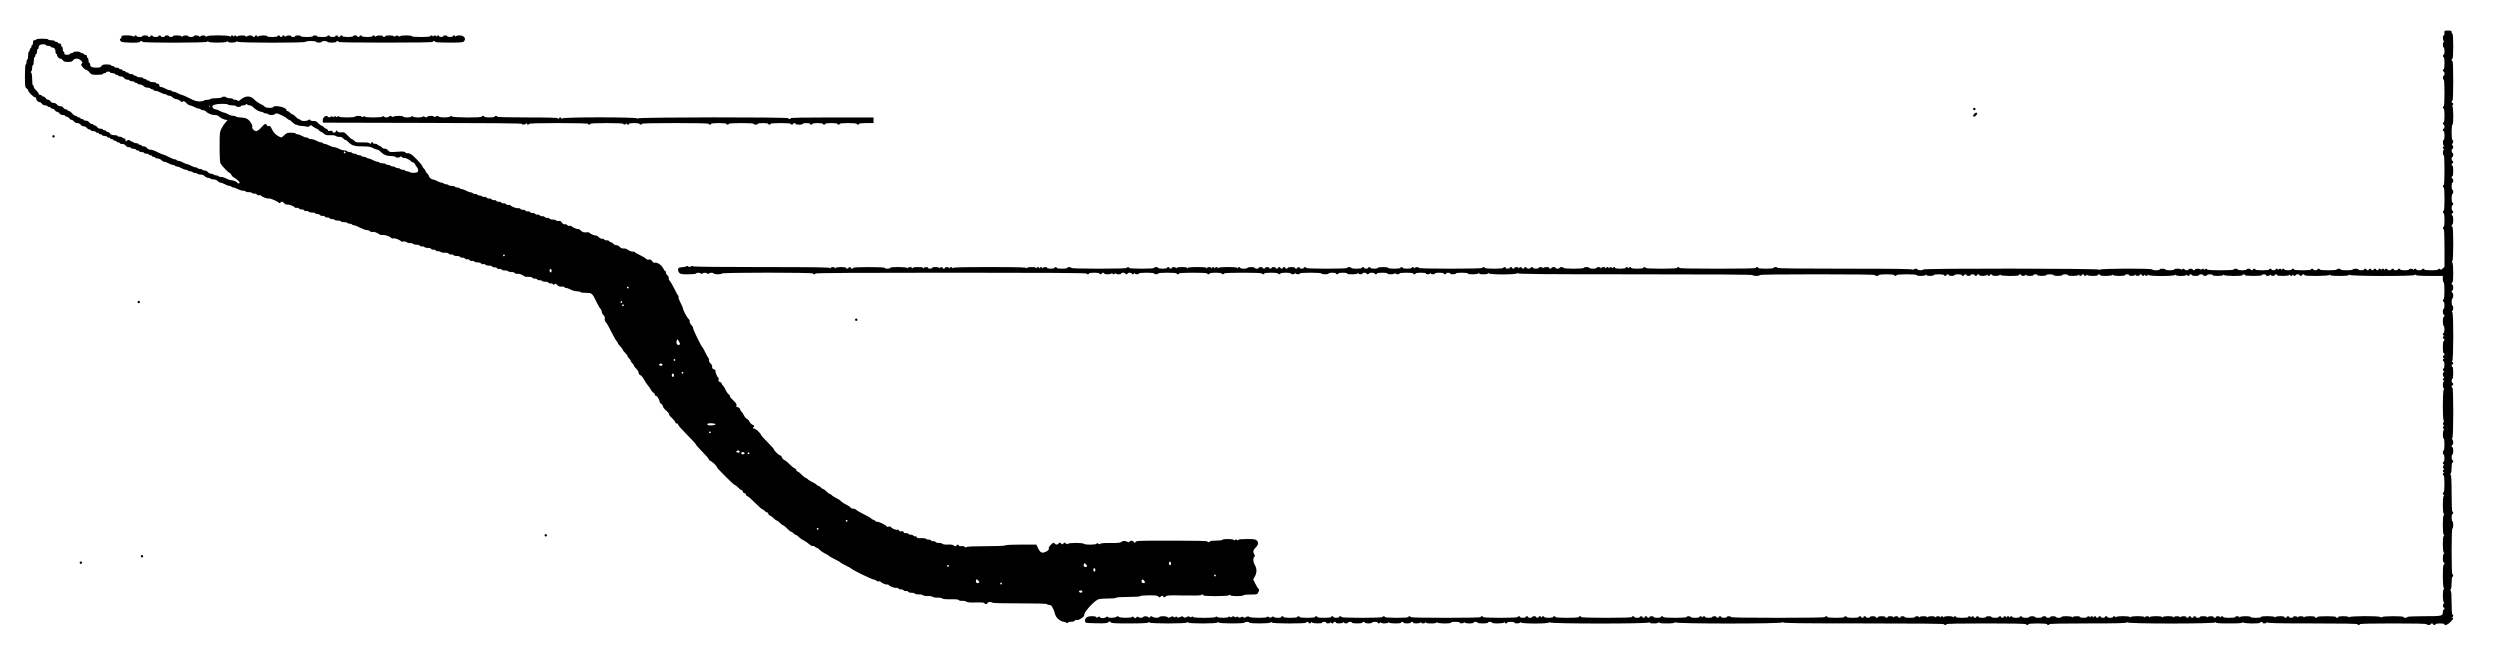
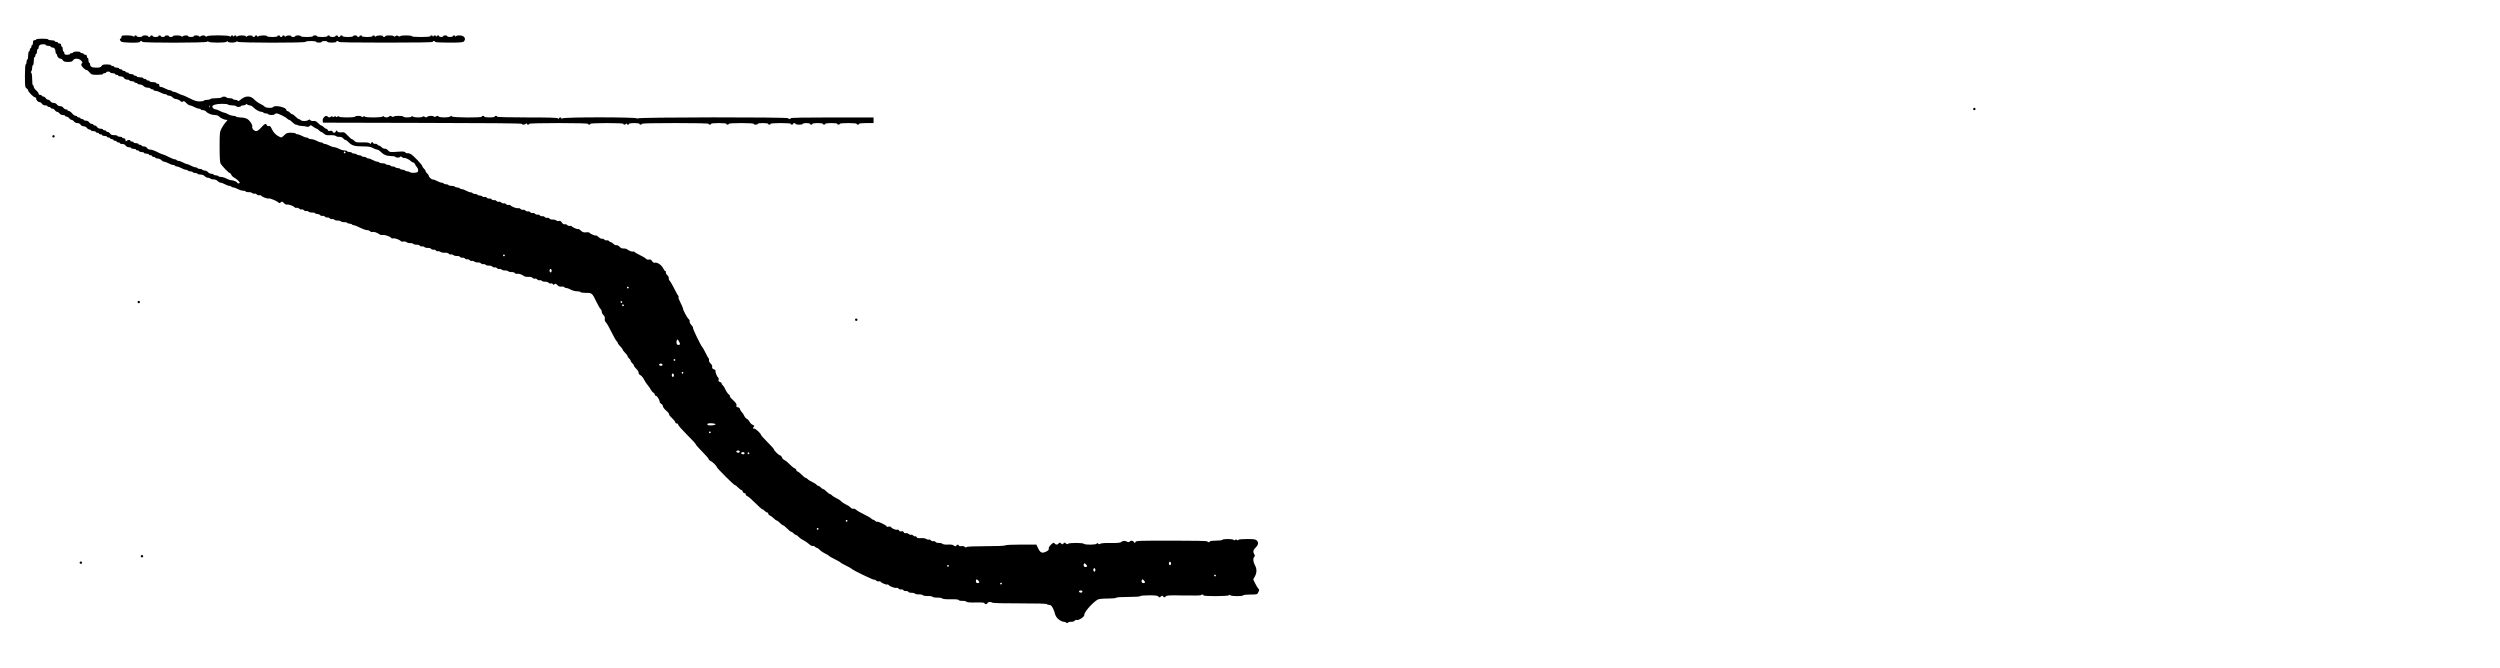
<svg xmlns="http://www.w3.org/2000/svg" version="1.0" width="3108pt" height="830pt" viewBox="0 0 3108 830" preserveAspectRatio="xMidYMid meet">
  <g transform="translate(0,830) scale(0.1,-0.1)" fill="#000000" stroke="none">
-     <path d="M30390 7890 c0 -16 -4 -30 -10 -30 -15 0 -12 -67 3 -73 10 -4 10 -6 0 -6 -15 -1 -18 -71 -3 -71 6 0 10 -20 10 -45 0 -25 -4 -45 -10 -45 -5 0 -10 -7 -10 -15 0 -8 5 -15 10 -15 6 0 10 -32 10 -75 0 -43 -4 -75 -10 -75 -5 0 -10 -7 -10 -15 0 -8 5 -15 10 -15 6 0 10 -11 10 -25 0 -14 -4 -25 -10 -25 -5 0 -10 -11 -10 -25 0 -14 5 -25 10 -25 6 0 10 -62 10 -165 0 -103 -4 -165 -10 -165 -5 0 -10 -7 -10 -15 0 -8 5 -15 10 -15 6 0 10 -35 10 -85 0 -50 -4 -85 -10 -85 -5 0 -10 -7 -10 -15 0 -8 5 -15 10 -15 6 0 10 -11 10 -25 0 -14 -4 -25 -10 -25 -5 0 -10 -7 -10 -15 0 -8 5 -15 10 -15 6 0 10 -25 10 -55 0 -30 -4 -55 -10 -55 -15 0 -12 -67 3 -73 10 -4 10 -6 0 -6 -7 -1 -13 -7 -13 -15 0 -8 6 -17 13 -19 10 -4 10 -6 0 -6 -15 -1 -18 -71 -3 -71 6 0 10 -68 10 -185 0 -117 -4 -185 -10 -185 -5 0 -10 -7 -10 -15 0 -8 5 -15 10 -15 6 0 10 -55 10 -145 0 -90 -4 -145 -10 -145 -5 0 -10 -7 -10 -15 0 -8 5 -15 10 -15 6 0 10 -35 10 -85 0 -50 -4 -85 -10 -85 -5 0 -10 -7 -10 -15 0 -8 5 -15 10 -15 6 0 10 -84 10 -233 l0 -234 -25 -23 c-14 -13 -25 -18 -25 -12 0 7 -7 12 -15 12 -8 0 -15 -4 -15 -10 0 -6 -35 -10 -85 -10 -50 0 -85 4 -85 10 0 6 -7 10 -15 10 -8 0 -15 -4 -15 -10 0 -5 -16 -10 -35 -10 -19 0 -35 5 -35 10 0 14 -27 12 -33 -2 -4 -10 -6 -10 -6 0 -1 14 -51 17 -51 2 0 -5 -25 -10 -55 -10 -30 0 -55 5 -55 10 0 6 -7 10 -15 10 -8 0 -15 -4 -15 -10 0 -5 -11 -10 -25 -10 -14 0 -25 5 -25 10 0 6 -7 10 -15 10 -8 0 -15 -4 -15 -10 0 -5 -11 -10 -25 -10 -14 0 -25 5 -25 10 0 14 -27 12 -33 -2 -4 -10 -6 -10 -6 0 -1 6 -7 12 -15 12 -8 0 -17 -6 -19 -12 -4 -10 -6 -10 -6 0 -1 14 -31 17 -31 2 0 -5 -7 -10 -15 -10 -8 0 -15 5 -15 10 0 6 -7 10 -15 10 -8 0 -15 -4 -15 -10 0 -5 -7 -10 -15 -10 -8 0 -15 5 -15 10 0 6 -7 10 -15 10 -8 0 -15 -4 -15 -10 0 -5 -7 -10 -15 -10 -8 0 -15 5 -15 10 0 6 -7 10 -15 10 -8 0 -15 -4 -15 -10 0 -5 -16 -10 -35 -10 -19 0 -35 5 -35 10 0 6 -16 10 -35 10 -19 0 -35 -4 -35 -10 0 -6 -32 -10 -75 -10 -43 0 -75 4 -75 10 0 6 -11 10 -25 10 -14 0 -25 -4 -25 -10 0 -6 -42 -10 -105 -10 -63 0 -105 4 -105 10 0 6 -7 10 -15 10 -8 0 -15 -4 -15 -10 0 -5 -11 -10 -25 -10 -14 0 -25 5 -25 10 0 6 -7 10 -15 10 -8 0 -15 -4 -15 -10 0 -6 -42 -10 -105 -10 -63 0 -105 4 -105 10 0 6 -7 10 -15 10 -8 0 -15 -4 -15 -10 0 -5 -20 -10 -45 -10 -25 0 -45 5 -45 10 0 14 -27 12 -33 -2 -4 -10 -6 -10 -6 0 -1 6 -7 12 -15 12 -8 0 -17 -6 -19 -12 -4 -10 -6 -10 -6 0 -1 14 -31 17 -31 2 0 -5 -11 -10 -25 -10 -14 0 -25 5 -25 10 0 6 -7 10 -15 10 -8 0 -15 -4 -15 -10 0 -6 -35 -10 -85 -10 -50 0 -85 4 -85 10 0 6 -7 10 -15 10 -8 0 -15 -4 -15 -10 0 -5 -7 -10 -15 -10 -8 0 -15 5 -15 10 0 6 -11 10 -25 10 -14 0 -25 -4 -25 -10 0 -5 -25 -10 -55 -10 -30 0 -55 5 -55 10 0 6 -11 10 -25 10 -14 0 -25 -4 -25 -10 0 -6 -62 -10 -165 -10 -103 0 -165 4 -165 10 0 14 -27 12 -33 -2 -4 -10 -6 -10 -6 0 -1 6 -7 12 -15 12 -8 0 -17 -6 -19 -12 -4 -10 -6 -10 -6 0 -1 14 -71 17 -71 2 0 -5 -7 -10 -15 -10 -8 0 -15 5 -15 10 0 6 -11 10 -25 10 -14 0 -25 -4 -25 -10 0 -5 -11 -10 -25 -10 -14 0 -25 5 -25 10 0 14 -27 12 -33 -2 -4 -10 -6 -10 -6 0 -1 15 -91 17 -91 2 0 -5 -25 -10 -55 -10 -30 0 -55 5 -55 10 0 6 -16 10 -35 10 -19 0 -35 -4 -35 -10 0 -5 -20 -10 -45 -10 -25 0 -45 5 -45 10 0 16 -647 13 -653 -2 -4 -10 -6 -10 -6 0 -1 16 -2191 18 -2191 2 0 -5 -16 -10 -35 -10 -19 0 -35 5 -35 10 0 15 -47 12 -53 -2 -4 -10 -6 -10 -6 0 -1 9 -176 12 -841 12 -553 0 -840 3 -840 10 0 6 -11 10 -25 10 -14 0 -25 -4 -25 -10 0 -6 -38 -10 -95 -10 -57 0 -95 4 -95 10 0 6 -7 10 -15 10 -8 0 -15 -4 -15 -10 0 -7 -165 -10 -475 -10 -310 0 -475 3 -475 10 0 6 -7 10 -15 10 -8 0 -15 -4 -15 -10 0 -6 -72 -10 -195 -10 -123 0 -195 4 -195 10 0 6 -7 10 -15 10 -8 0 -15 -4 -15 -10 0 -6 -32 -10 -75 -10 -43 0 -75 4 -75 10 0 14 -27 12 -33 -2 -4 -10 -6 -10 -6 0 -1 14 -31 17 -31 2 0 -6 -28 -10 -65 -10 -37 0 -65 4 -65 10 0 14 -27 12 -33 -2 -4 -10 -6 -10 -6 0 -1 6 -7 12 -15 12 -8 0 -17 -6 -19 -12 -4 -10 -6 -10 -6 0 -1 16 -28 16 -34 0 -4 -10 -6 -10 -6 0 -1 6 -12 12 -25 12 -13 0 -27 -6 -29 -12 -4 -10 -6 -10 -6 0 -1 14 -51 17 -51 2 0 -5 -20 -10 -45 -10 -25 0 -45 5 -45 10 0 6 -16 10 -35 10 -19 0 -35 -4 -35 -10 0 -6 -48 -10 -125 -10 -77 0 -125 4 -125 10 0 6 -11 10 -25 10 -14 0 -25 -4 -25 -10 0 -5 -11 -10 -25 -10 -14 0 -25 5 -25 10 0 6 -11 10 -25 10 -14 0 -25 -4 -25 -10 0 -5 -7 -10 -15 -10 -8 0 -15 5 -15 10 0 15 -67 12 -73 -2 -4 -10 -6 -10 -6 0 -1 14 -51 17 -51 2 0 -5 -16 -10 -35 -10 -19 0 -35 5 -35 10 0 6 -7 10 -15 10 -8 0 -15 -4 -15 -10 0 -5 -11 -10 -25 -10 -14 0 -25 5 -25 10 0 6 -7 10 -15 10 -8 0 -15 -4 -15 -10 0 -5 -7 -10 -15 -10 -8 0 -15 5 -15 10 0 14 -27 12 -33 -2 -4 -10 -6 -10 -6 0 -1 14 -51 17 -51 2 0 -5 -7 -10 -15 -10 -8 0 -15 5 -15 10 0 6 -7 10 -15 10 -8 0 -15 -4 -15 -10 0 -5 -11 -10 -25 -10 -14 0 -25 5 -25 10 0 6 -7 10 -15 10 -8 0 -15 -4 -15 -10 0 -6 -45 -10 -115 -10 -70 0 -115 4 -115 10 0 6 -7 10 -15 10 -8 0 -15 -4 -15 -10 0 -6 -138 -10 -395 -10 -257 0 -395 4 -395 10 0 15 -47 12 -53 -2 -4 -10 -6 -10 -6 0 -1 14 -31 17 -31 2 0 -5 -25 -10 -55 -10 -30 0 -55 5 -55 10 0 6 -7 10 -15 10 -8 0 -15 -4 -15 -10 0 -6 -32 -10 -75 -10 -43 0 -75 4 -75 10 0 6 -28 10 -65 10 -37 0 -65 -4 -65 -10 0 -5 -20 -10 -45 -10 -25 0 -45 5 -45 10 0 6 -7 10 -15 10 -8 0 -15 -4 -15 -10 0 -5 -11 -10 -25 -10 -14 0 -25 5 -25 10 0 6 -7 10 -15 10 -8 0 -15 -4 -15 -10 0 -6 -28 -10 -65 -10 -37 0 -65 4 -65 10 0 6 -11 10 -25 10 -14 0 -25 -4 -25 -10 0 -6 -92 -10 -255 -10 -163 0 -255 4 -255 10 0 6 -7 10 -15 10 -8 0 -15 -4 -15 -10 0 -5 -11 -10 -25 -10 -14 0 -25 5 -25 10 0 6 -7 10 -15 10 -8 0 -15 -4 -15 -10 0 -5 -7 -10 -15 -10 -8 0 -15 5 -15 10 0 6 -20 10 -45 10 -25 0 -45 -4 -45 -10 0 -5 -7 -10 -15 -10 -8 0 -15 5 -15 10 0 6 -7 10 -15 10 -8 0 -15 -4 -15 -10 0 -5 -7 -10 -15 -10 -8 0 -15 5 -15 10 0 6 -7 10 -15 10 -8 0 -15 -4 -15 -10 0 -5 -7 -10 -15 -10 -8 0 -15 5 -15 10 0 6 -11 10 -25 10 -14 0 -25 -4 -25 -10 0 -5 -7 -10 -15 -10 -8 0 -15 5 -15 10 0 6 -11 10 -25 10 -14 0 -25 -4 -25 -10 0 -5 -7 -10 -15 -10 -8 0 -15 5 -15 10 0 6 -11 10 -25 10 -14 0 -25 -4 -25 -10 0 -5 -11 -10 -25 -10 -14 0 -25 5 -25 10 0 6 -20 10 -45 10 -25 0 -45 -4 -45 -10 0 -5 -20 -10 -45 -10 -25 0 -45 5 -45 10 0 14 -27 12 -33 -3 -4 -9 -6 -9 -6 1 -1 9 -31 12 -115 12 -82 0 -116 -4 -119 -12 -4 -10 -6 -10 -6 0 -1 16 -28 16 -34 0 -4 -10 -6 -10 -6 0 -1 6 -7 12 -15 12 -8 0 -17 -6 -19 -12 -4 -10 -6 -10 -6 0 -1 16 -48 16 -54 0 -4 -10 -6 -10 -6 0 -1 9 -31 12 -115 12 -82 0 -116 -4 -119 -12 -4 -10 -6 -10 -6 0 -1 8 -21 12 -65 12 -42 0 -66 -4 -69 -12 -4 -10 -6 -10 -6 0 -1 14 -51 17 -51 2 0 -5 -7 -10 -15 -10 -8 0 -15 5 -15 10 0 6 -7 10 -15 10 -8 0 -15 -4 -15 -10 0 -5 -25 -10 -55 -10 -30 0 -55 5 -55 10 0 6 -11 10 -25 10 -14 0 -25 -4 -25 -10 0 -6 -58 -10 -155 -10 -97 0 -155 4 -155 10 0 6 -7 10 -15 10 -8 0 -15 -4 -15 -10 0 -6 -122 -10 -345 -10 -223 0 -345 4 -345 10 0 6 -11 10 -25 10 -14 0 -25 -4 -25 -10 0 -6 -28 -10 -65 -10 -37 0 -65 4 -65 10 0 6 -7 10 -15 10 -8 0 -15 -4 -15 -10 0 -5 -20 -10 -45 -10 -25 0 -45 5 -45 10 0 15 -47 12 -53 -2 -4 -10 -6 -10 -6 0 -1 6 -7 12 -15 12 -8 0 -17 -6 -19 -12 -4 -10 -6 -10 -6 0 -1 16 -28 16 -34 -1 -4 -9 -6 -9 -6 1 -1 8 -19 12 -55 12 -34 0 -56 -5 -59 -12 -4 -10 -6 -10 -6 0 -1 9 -99 12 -455 12 -354 0 -455 -3 -459 -12 -4 -10 -6 -10 -6 0 -1 16 -28 16 -34 0 -4 -10 -6 -10 -6 0 -1 14 -51 17 -51 2 0 -5 -7 -10 -15 -10 -8 0 -15 5 -15 10 0 14 -27 12 -33 -2 -4 -10 -6 -10 -6 0 -1 15 -91 17 -91 2 0 -5 -11 -10 -25 -10 -14 0 -25 5 -25 10 0 15 -47 12 -53 -2 -4 -10 -6 -10 -6 0 -1 8 -21 12 -65 12 -42 0 -66 -4 -69 -12 -4 -10 -6 -10 -6 0 -1 6 -12 12 -25 12 -13 0 -27 -6 -29 -12 -4 -10 -6 -10 -6 0 -1 15 -211 18 -211 2 0 -5 -16 -10 -35 -10 -19 0 -35 5 -35 10 0 6 -72 10 -195 10 -123 0 -195 -4 -195 -10 0 -5 -7 -10 -15 -10 -8 0 -15 5 -15 10 0 6 -7 10 -15 10 -8 0 -15 -4 -15 -10 0 -5 -7 -10 -15 -10 -8 0 -15 5 -15 10 0 15 -127 13 -133 -2 -4 -10 -6 -10 -6 0 -1 6 -12 12 -25 12 -13 0 -27 -6 -29 -12 -4 -10 -6 -10 -6 0 -1 9 -178 12 -850 12 -544 0 -852 4 -856 10 -4 6 -13 5 -25 -2 -14 -9 -22 -9 -32 0 -9 7 -18 8 -24 2 -5 -5 -29 -10 -54 -12 -38 -3 -45 -6 -48 -26 -2 -13 4 -32 14 -43 14 -16 31 -19 110 -19 51 0 96 4 99 10 8 13 48 13 62 -1 8 -8 13 -8 17 0 9 14 53 14 62 0 4 -8 9 -8 17 0 14 14 54 14 62 1 8 -13 92 -13 100 0 9 14 1135 14 1135 0 0 -5 7 -10 15 -10 8 0 15 5 15 10 0 7 568 10 1685 10 1117 0 1685 -3 1685 -10 0 -5 7 -10 15 -10 8 0 15 5 15 10 0 6 28 10 65 10 37 0 65 -4 65 -10 0 -5 7 -10 15 -10 8 0 15 5 15 10 0 6 7 10 15 10 8 0 15 -4 15 -10 0 -15 87 -12 93 3 4 10 6 10 6 0 1 -7 7 -13 15 -13 8 0 17 6 19 13 4 10 6 10 6 0 1 -15 71 -18 71 -3 0 6 11 10 25 10 14 0 25 -4 25 -10 0 -5 7 -10 15 -10 8 0 15 5 15 10 0 6 11 10 25 10 14 0 25 -4 25 -10 0 -14 27 -12 33 3 4 10 6 10 6 0 1 -15 51 -18 51 -3 0 6 38 10 95 10 57 0 95 -4 95 -10 0 -5 11 -10 25 -10 14 0 25 5 25 10 0 6 45 10 115 10 70 0 115 -4 115 -10 0 -5 7 -10 15 -10 8 0 15 5 15 10 0 6 65 10 175 10 110 0 175 -4 175 -10 0 -5 7 -10 15 -10 8 0 15 5 15 10 0 6 32 10 75 10 43 0 75 -4 75 -10 0 -5 7 -10 15 -10 8 0 15 5 15 10 0 6 85 10 235 10 150 0 235 -4 235 -10 0 -5 7 -10 15 -10 8 0 15 5 15 10 0 6 35 10 85 10 50 0 85 -4 85 -10 0 -5 7 -10 15 -10 8 0 15 5 15 10 0 6 28 10 65 10 37 0 65 -4 65 -10 0 -15 47 -12 53 3 4 9 6 9 6 0 1 -15 51 -18 51 -3 0 6 52 10 135 10 83 0 135 -4 135 -10 0 -5 20 -10 45 -10 25 0 45 5 45 10 0 6 20 10 45 10 25 0 45 -4 45 -10 0 -5 7 -10 15 -10 8 0 15 5 15 10 0 6 25 10 55 10 30 0 55 -4 55 -10 0 -15 127 -13 133 3 4 9 6 9 6 0 1 -15 51 -18 51 -3 0 6 11 10 25 10 14 0 25 -4 25 -10 0 -5 7 -10 15 -10 8 0 15 5 15 10 0 6 16 10 35 10 19 0 35 -4 35 -10 0 -5 7 -10 15 -10 8 0 15 5 15 10 0 6 28 10 65 10 37 0 65 -4 65 -10 0 -15 87 -12 93 3 4 10 6 10 6 0 1 -15 51 -18 51 -3 0 6 35 10 85 10 50 0 85 -4 85 -10 0 -5 7 -10 15 -10 8 0 15 5 15 10 0 6 28 10 65 10 37 0 65 -4 65 -10 0 -15 47 -12 53 3 4 10 6 10 6 0 1 -15 51 -18 51 -3 0 6 25 10 55 10 30 0 55 -4 55 -10 0 -5 7 -10 15 -10 8 0 15 5 15 10 0 6 11 10 25 10 14 0 25 -4 25 -10 0 -5 16 -10 35 -10 19 0 35 5 35 10 0 6 32 10 75 10 43 0 75 -4 75 -10 0 -15 127 -13 133 3 4 9 6 9 6 0 1 -9 19 -13 55 -13 34 0 56 5 59 13 4 10 6 10 6 0 1 -19 347 -19 354 0 4 9 6 9 6 0 1 -10 300 -13 1461 -13 967 0 1460 -3 1460 -10 0 -5 20 -10 45 -10 25 0 45 5 45 10 0 7 245 10 715 10 470 0 715 -3 715 -10 0 -5 11 -10 25 -10 14 0 25 5 25 10 0 6 38 10 95 10 57 0 95 -4 95 -10 0 -5 7 -10 15 -10 8 0 15 5 15 10 0 6 48 10 125 10 77 0 125 -4 125 -10 0 -15 107 -13 113 3 4 9 6 9 6 0 1 -16 91 -18 91 -3 0 6 28 10 65 10 37 0 65 -4 65 -10 0 -5 7 -10 15 -10 8 0 15 5 15 10 0 6 7 10 15 10 8 0 15 -4 15 -10 0 -5 16 -10 35 -10 19 0 35 5 35 10 0 6 20 10 45 10 25 0 45 -4 45 -10 0 -5 7 -10 15 -10 8 0 15 5 15 10 0 6 7 10 15 10 8 0 15 -4 15 -10 0 -5 11 -10 25 -10 14 0 25 5 25 10 0 6 11 10 25 10 14 0 25 -4 25 -10 0 -5 7 -10 15 -10 8 0 15 5 15 10 0 6 7 10 15 10 8 0 15 -4 15 -10 0 -15 87 -12 93 3 4 9 6 9 6 0 1 -15 31 -18 31 -3 0 6 7 10 15 10 8 0 15 -4 15 -10 0 -15 87 -12 93 3 4 9 6 9 6 0 1 -16 231 -19 231 -3 0 6 7 10 15 10 8 0 15 -4 15 -10 0 -15 47 -12 53 3 4 9 6 9 6 0 1 -16 91 -18 91 -3 0 6 11 10 25 10 14 0 25 -4 25 -10 0 -5 25 -10 55 -10 30 0 55 5 55 10 0 6 20 10 45 10 25 0 45 -4 45 -10 0 -5 25 -10 55 -10 30 0 55 5 55 10 0 6 16 10 35 10 19 0 35 -4 35 -10 0 -15 127 -13 133 3 4 9 6 9 6 0 1 -15 31 -18 31 -3 0 6 7 10 15 10 8 0 15 -4 15 -10 0 -14 27 -12 33 3 4 9 6 9 6 0 1 -16 131 -18 131 -3 0 6 7 10 15 10 8 0 15 -4 15 -10 0 -15 147 -13 153 3 4 9 6 9 6 0 1 -16 151 -18 151 -3 0 6 11 10 25 10 14 0 25 -4 25 -10 0 -15 67 -12 73 3 4 9 6 9 6 0 1 -15 51 -18 51 -3 0 6 7 10 15 10 8 0 15 -4 15 -10 0 -14 27 -12 33 3 4 9 6 9 6 0 1 -17 28 -17 34 0 4 9 6 9 6 0 1 -19 327 -19 334 0 4 9 6 9 6 0 1 -18 127 -18 134 0 4 9 6 9 6 0 1 -15 31 -18 31 -3 0 6 7 10 15 10 8 0 15 -4 15 -10 0 -5 20 -10 45 -10 25 0 45 5 45 10 0 6 11 10 25 10 14 0 25 -4 25 -10 0 -5 11 -10 25 -10 14 0 25 5 25 10 0 6 16 10 35 10 19 0 35 -4 35 -10 0 -15 127 -13 133 3 4 9 6 9 6 0 1 -16 231 -19 231 -3 0 6 7 10 15 10 8 0 15 -4 15 -10 0 -6 42 -10 105 -10 63 0 105 4 105 10 0 6 11 10 25 10 14 0 25 -4 25 -10 0 -15 47 -12 53 3 4 10 6 10 6 0 1 -15 51 -18 51 -3 0 6 7 10 15 10 8 0 15 -4 15 -10 0 -15 147 -13 153 3 4 9 6 9 6 0 1 -17 28 -17 34 0 4 9 6 9 6 0 1 -15 31 -18 31 -3 0 6 11 10 25 10 14 0 25 -4 25 -10 0 -5 7 -10 15 -10 8 0 15 5 15 10 0 6 7 10 15 10 8 0 15 -4 15 -10 0 -16 307 -13 313 3 4 9 6 9 6 0 1 -10 31 -13 115 -13 82 0 116 4 119 13 4 10 6 10 6 0 1 -17 791 -19 808 -2 8 8 13 8 17 0 5 -7 64 -11 172 -11 l164 0 0 -40 c0 -22 5 -40 10 -40 6 0 10 -42 10 -105 0 -63 -4 -105 -10 -105 -5 0 -10 -7 -10 -15 0 -8 5 -15 10 -15 6 0 10 -20 10 -45 0 -25 -4 -45 -10 -45 -5 0 -10 -16 -10 -35 0 -19 5 -35 10 -35 6 0 10 -7 10 -15 0 -8 -4 -15 -10 -15 -5 0 -10 -25 -10 -55 0 -30 5 -55 10 -55 6 0 10 -20 10 -45 0 -25 -4 -45 -10 -45 -14 0 -12 -27 3 -33 10 -4 10 -6 0 -6 -15 -1 -18 -31 -3 -31 6 0 10 -7 10 -15 0 -8 -4 -15 -10 -15 -6 0 -10 -32 -10 -75 0 -43 4 -75 10 -75 6 0 10 -7 10 -15 0 -8 -4 -15 -10 -15 -14 0 -12 -27 3 -33 10 -4 10 -6 0 -6 -15 -1 -18 -31 -3 -31 6 0 10 -20 10 -45 0 -25 -4 -45 -10 -45 -5 0 -10 -7 -10 -15 0 -8 5 -15 12 -15 9 0 9 -3 0 -12 -7 -7 -12 -21 -12 -33 0 -12 5 -26 12 -33 9 -9 9 -12 0 -12 -7 0 -12 -7 -12 -15 0 -8 5 -15 12 -15 9 0 9 -3 0 -12 -15 -15 -16 -70 -1 -85 8 -8 8 -13 0 -17 -14 -9 -15 -372 -1 -381 6 -4 5 -13 -2 -25 -9 -14 -9 -22 1 -34 9 -11 10 -16 2 -16 -6 0 -11 -7 -11 -15 0 -8 5 -15 12 -15 9 0 9 -3 0 -12 -14 -14 -16 -108 -2 -108 6 0 10 -32 10 -75 0 -43 -4 -75 -10 -75 -5 0 -10 -11 -10 -25 0 -14 5 -25 10 -25 6 0 10 -20 10 -45 0 -25 -4 -45 -10 -45 -5 0 -10 -7 -10 -15 0 -8 5 -15 10 -15 6 0 5 -8 -2 -19 -9 -15 -9 -23 1 -35 9 -11 10 -16 2 -16 -15 0 -14 -27 2 -33 10 -4 10 -6 0 -6 -15 -1 -18 -31 -3 -31 6 0 10 -42 10 -105 0 -63 -4 -105 -10 -105 -5 0 -10 -7 -10 -15 0 -8 5 -15 12 -15 9 0 9 -3 0 -12 -16 -16 -16 -210 -1 -225 8 -8 8 -13 0 -17 -7 -5 -11 -49 -11 -120 0 -67 4 -116 11 -123 8 -8 8 -13 0 -17 -15 -9 -15 -188 0 -203 8 -8 8 -13 0 -17 -14 -9 -15 -106 -1 -106 6 0 10 -7 10 -15 0 -8 -4 -15 -10 -15 -14 0 -13 -273 1 -287 8 -8 8 -13 0 -17 -6 -4 -11 -38 -11 -80 0 -39 5 -77 11 -83 8 -8 8 -13 0 -17 -14 -9 -14 -46 -1 -46 6 0 10 -7 10 -15 0 -8 -4 -15 -10 -15 -5 0 -10 -13 -10 -28 0 -50 -8 -52 -232 -52 -132 0 -208 -4 -208 -10 0 -5 -11 -10 -25 -10 -14 0 -25 5 -25 10 0 14 -253 13 -267 -1 -8 -8 -13 -8 -17 0 -11 17 -383 15 -389 -1 -4 -10 -6 -10 -6 0 -1 15 -131 17 -131 2 0 -5 -7 -10 -15 -10 -8 0 -15 5 -15 10 0 6 -45 10 -115 10 -70 0 -115 -4 -115 -10 0 -5 -7 -10 -15 -10 -8 0 -15 5 -15 10 0 15 -127 13 -133 -2 -4 -10 -6 -10 -6 0 -1 16 -68 16 -74 0 -4 -10 -6 -10 -6 0 -1 14 -51 17 -51 2 0 -5 -11 -10 -25 -10 -14 0 -25 5 -25 10 0 6 -7 10 -15 10 -8 0 -15 -4 -15 -10 0 -5 -7 -10 -15 -10 -8 0 -15 5 -15 10 0 15 -107 13 -113 -2 -4 -10 -6 -10 -6 0 -1 15 -171 18 -171 2 0 -6 -28 -10 -65 -10 -37 0 -65 4 -65 10 0 15 -127 13 -133 -2 -4 -10 -6 -10 -6 0 -1 14 -51 17 -51 2 0 -6 -32 -10 -75 -10 -43 0 -75 4 -75 10 0 14 -27 12 -33 -2 -4 -10 -6 -10 -6 0 -1 14 -51 17 -51 2 0 -5 -7 -10 -15 -10 -8 0 -15 5 -15 10 0 15 -67 12 -73 -2 -4 -10 -6 -10 -6 0 -1 15 -91 17 -91 2 0 -5 -11 -10 -25 -10 -14 0 -25 5 -25 10 0 6 -7 10 -15 10 -8 0 -15 -4 -15 -10 0 -5 -7 -10 -15 -10 -8 0 -15 5 -15 10 0 6 -7 10 -15 10 -8 0 -15 -4 -15 -10 0 -5 -7 -10 -15 -10 -8 0 -15 5 -15 10 0 15 -67 12 -73 -2 -4 -10 -6 -10 -6 0 -1 16 -68 16 -74 0 -4 -10 -6 -10 -6 0 -1 17 -127 17 -134 0 -4 -10 -6 -10 -6 0 -1 17 -147 17 -154 0 -4 -10 -6 -10 -6 0 -1 16 -48 16 -54 0 -4 -10 -6 -10 -6 0 -1 17 -167 17 -174 0 -4 -10 -6 -10 -6 0 -1 17 -167 17 -174 0 -4 -10 -6 -10 -6 0 -1 14 -31 17 -31 2 0 -5 -16 -10 -35 -10 -19 0 -35 5 -35 10 0 6 -7 10 -15 10 -8 0 -15 -4 -15 -10 0 -5 -11 -10 -25 -10 -14 0 -25 5 -25 10 0 6 -7 10 -15 10 -8 0 -15 -4 -15 -10 0 -5 -7 -10 -15 -10 -8 0 -15 5 -15 10 0 14 -27 12 -33 -2 -4 -10 -6 -10 -6 0 -1 16 -28 16 -34 0 -4 -10 -6 -10 -6 0 -1 14 -31 17 -31 2 0 -5 -20 -10 -45 -10 -25 0 -45 5 -45 10 0 15 -87 12 -93 -2 -4 -10 -6 -10 -6 0 -1 15 -131 17 -131 2 0 -5 -16 -10 -35 -10 -19 0 -35 5 -35 10 0 6 -16 10 -35 10 -19 0 -35 -4 -35 -10 0 -5 -11 -10 -25 -10 -14 0 -25 5 -25 10 0 6 -11 10 -25 10 -14 0 -25 -4 -25 -10 0 -5 -20 -10 -45 -10 -25 0 -45 5 -45 10 0 6 -16 10 -35 10 -19 0 -35 -4 -35 -10 0 -5 -20 -10 -45 -10 -25 0 -45 5 -45 10 0 6 -7 10 -15 10 -8 0 -15 -4 -15 -10 0 -5 -20 -10 -45 -10 -25 0 -45 5 -45 10 0 14 -27 12 -33 -2 -4 -10 -6 -10 -6 0 -1 16 -28 16 -34 0 -4 -10 -6 -10 -6 0 -1 14 -31 17 -31 2 0 -5 -7 -10 -15 -10 -8 0 -15 5 -15 10 0 6 -7 10 -15 10 -8 0 -15 -4 -15 -10 0 -5 -20 -10 -45 -10 -25 0 -45 5 -45 10 0 6 -16 10 -35 10 -19 0 -35 -4 -35 -10 0 -5 -20 -10 -45 -10 -25 0 -45 5 -45 10 0 6 -7 10 -15 10 -8 0 -15 -4 -15 -10 0 -5 -7 -10 -15 -10 -8 0 -15 5 -15 10 0 14 -27 12 -33 -3 -4 -9 -6 -9 -6 1 -1 14 -31 17 -31 2 0 -6 -32 -10 -75 -10 -43 0 -75 4 -75 10 0 14 -27 12 -33 -2 -4 -10 -6 -10 -6 0 -1 17 -107 17 -114 0 -4 -10 -6 -10 -6 0 -1 16 -28 16 -34 0 -4 -10 -6 -10 -6 0 -1 16 -48 16 -54 0 -4 -10 -6 -10 -6 0 -1 16 -88 16 -94 0 -4 -10 -6 -10 -6 0 -1 16 -88 16 -94 0 -4 -10 -6 -10 -6 0 -1 14 -51 17 -51 2 0 -6 -28 -10 -65 -10 -37 0 -65 4 -65 10 0 6 -11 10 -25 10 -14 0 -25 -4 -25 -10 0 -5 -7 -10 -15 -10 -8 0 -15 5 -15 10 0 15 -47 12 -53 -2 -4 -10 -6 -10 -6 0 -1 14 -71 17 -71 2 0 -5 -7 -10 -15 -10 -8 0 -15 5 -15 10 0 6 -20 10 -45 10 -25 0 -45 -4 -45 -10 0 -5 -7 -10 -15 -10 -8 0 -15 5 -15 10 0 6 -16 10 -35 10 -19 0 -35 -4 -35 -10 0 -5 -11 -10 -25 -10 -14 0 -25 5 -25 10 0 6 -7 10 -15 10 -8 0 -15 -4 -15 -10 0 -5 -7 -10 -15 -10 -8 0 -15 5 -15 10 0 6 -7 10 -15 10 -8 0 -15 -4 -15 -10 0 -6 -32 -10 -75 -10 -43 0 -75 4 -75 10 0 6 -7 10 -15 10 -8 0 -15 -4 -15 -10 0 -6 -42 -10 -105 -10 -63 0 -105 4 -105 10 0 6 -7 10 -15 10 -8 0 -15 -4 -15 -10 0 -7 -202 -10 -585 -10 -383 0 -585 3 -585 10 0 6 -11 10 -25 10 -14 0 -25 -4 -25 -10 0 -5 -16 -10 -35 -10 -19 0 -35 5 -35 10 0 6 -7 10 -15 10 -8 0 -15 -4 -15 -10 0 -5 -7 -10 -15 -10 -8 0 -15 5 -15 10 0 6 -11 10 -25 10 -14 0 -25 -4 -25 -10 0 -5 -20 -10 -45 -10 -25 0 -45 5 -45 10 0 14 -27 12 -33 -2 -4 -10 -6 -10 -6 0 -1 14 -31 17 -31 2 0 -5 -25 -10 -55 -10 -30 0 -55 5 -55 10 0 6 -11 10 -25 10 -14 0 -25 -4 -25 -10 0 -6 -55 -10 -145 -10 -90 0 -145 4 -145 10 0 6 -7 10 -15 10 -8 0 -15 -4 -15 -10 0 -5 -20 -10 -45 -10 -25 0 -45 5 -45 10 0 6 -11 10 -25 10 -14 0 -25 -4 -25 -10 0 -5 -7 -10 -15 -10 -8 0 -15 5 -15 10 0 6 -7 10 -15 10 -8 0 -15 -4 -15 -10 0 -5 -7 -10 -15 -10 -8 0 -15 5 -15 10 0 6 -7 10 -15 10 -8 0 -15 -4 -15 -10 0 -5 -16 -10 -35 -10 -19 0 -35 5 -35 10 0 6 -7 10 -15 10 -8 0 -15 -4 -15 -10 0 -6 -112 -10 -315 -10 -203 0 -315 4 -315 10 0 6 -7 10 -15 10 -8 0 -15 -4 -15 -10 0 -6 -55 -10 -145 -10 -90 0 -145 4 -145 10 0 6 -7 10 -15 10 -8 0 -15 -4 -15 -10 0 -5 -25 -10 -55 -10 -30 0 -55 5 -55 10 0 14 -27 12 -33 -2 -4 -10 -6 -10 -6 0 -1 14 -31 17 -31 2 0 -5 -7 -10 -15 -10 -8 0 -15 5 -15 10 0 6 -11 10 -25 10 -14 0 -25 -4 -25 -10 0 -5 -11 -10 -25 -10 -14 0 -25 5 -25 10 0 6 -7 10 -15 10 -8 0 -15 -4 -15 -10 0 -5 -16 -10 -35 -10 -19 0 -35 5 -35 10 0 6 -7 10 -15 10 -8 0 -15 -4 -15 -10 0 -6 -78 -10 -215 -10 -137 0 -215 4 -215 10 0 6 -7 10 -15 10 -8 0 -15 -4 -15 -10 0 -7 -152 -10 -435 -10 -283 0 -435 3 -435 10 0 6 -7 10 -15 10 -8 0 -15 -4 -15 -10 0 -6 -55 -10 -145 -10 -90 0 -145 4 -145 10 0 6 -7 10 -15 10 -8 0 -15 -4 -15 -10 0 -6 -92 -10 -255 -10 -163 0 -255 4 -255 10 0 6 -7 10 -15 10 -8 0 -15 -4 -15 -10 0 -5 -16 -10 -35 -10 -19 0 -35 5 -35 10 0 6 -7 10 -15 10 -8 0 -15 -4 -15 -10 0 -6 -35 -10 -85 -10 -50 0 -85 4 -85 10 0 6 -7 10 -15 10 -8 0 -15 -4 -15 -10 0 -6 -38 -10 -95 -10 -57 0 -95 4 -95 10 0 6 -7 10 -15 10 -8 0 -15 -4 -15 -10 0 -6 -35 -10 -85 -10 -50 0 -85 4 -85 10 0 6 -7 10 -15 10 -8 0 -15 -4 -15 -10 0 -14 -87 -13 -92 1 -3 9 -10 8 -25 -2 -17 -10 -24 -10 -36 0 -10 8 -17 9 -22 1 -9 -14 -208 -13 -223 2 -9 9 -17 8 -37 -2 -19 -10 -28 -11 -36 -3 -9 9 -16 9 -29 0 -14 -8 -22 -8 -33 2 -10 8 -17 8 -22 2 -4 -7 -12 -7 -25 1 -14 9 -22 9 -32 0 -10 -8 -18 -8 -25 -1 -8 8 -13 8 -17 0 -4 -6 -35 -11 -70 -11 -34 0 -67 5 -73 11 -8 8 -13 8 -17 0 -9 -15 -272 -15 -281 -1 -5 8 -11 8 -19 1 -9 -7 -16 -7 -24 1 -9 9 -18 8 -36 -2 -21 -11 -28 -11 -41 0 -13 11 -20 11 -40 0 -19 -10 -27 -10 -39 -1 -10 9 -16 9 -21 1 -5 -8 -11 -8 -21 1 -12 9 -20 9 -40 -1 -19 -11 -27 -11 -36 -2 -15 15 -94 16 -103 2 -9 -14 -61 -12 -85 3 -17 10 -22 9 -30 -3 -7 -12 -12 -12 -22 -2 -14 14 -54 16 -63 2 -8 -13 -48 -13 -61 0 -8 8 -15 6 -24 -5 -12 -14 -14 -14 -30 0 -12 11 -20 13 -25 6 -9 -15 -148 -14 -163 1 -10 10 -17 10 -32 0 -24 -15 -96 -16 -105 -2 -5 8 -12 7 -22 -1 -20 -17 -62 -18 -75 -2 -9 11 -14 11 -26 1 -12 -10 -16 -10 -19 0 -3 7 -24 12 -57 12 -60 0 -90 -22 -84 -62 3 -23 5 -23 137 -26 110 -2 137 0 151 13 15 14 18 14 30 0 10 -13 48 -15 234 -15 147 0 226 4 233 11 8 8 13 8 17 0 10 -15 448 -15 463 0 8 8 13 8 17 0 10 -15 348 -15 363 0 8 8 13 8 17 0 9 -14 312 -15 321 -1 8 13 52 13 60 0 9 -14 248 -13 262 1 8 8 13 8 17 0 9 -15 426 -15 426 -1 0 6 7 10 15 10 8 0 15 -4 15 -10 0 -5 7 -10 15 -10 8 0 15 5 15 12 0 9 3 9 12 0 14 -14 128 -16 128 -2 0 6 11 10 25 10 14 0 25 -4 25 -10 0 -15 47 -12 53 3 4 10 6 10 6 0 1 -15 31 -18 31 -3 0 6 7 10 15 10 8 0 15 -4 15 -10 0 -15 87 -12 93 3 4 9 6 9 6 0 1 -15 51 -18 51 -3 0 6 11 10 25 10 14 0 25 -4 25 -10 0 -6 28 -10 65 -10 37 0 65 4 65 10 0 6 7 10 15 10 8 0 15 -4 15 -10 0 -5 20 -10 45 -10 25 0 45 5 45 10 0 6 16 10 35 10 19 0 35 -4 35 -10 0 -14 27 -12 33 3 4 9 6 9 6 0 1 -17 88 -17 94 0 4 9 6 9 6 0 1 -16 151 -18 151 -3 0 6 7 10 15 10 8 0 15 -4 15 -10 0 -5 20 -10 45 -10 25 0 45 5 45 10 0 6 7 10 15 10 8 0 15 -4 15 -10 0 -15 87 -12 93 3 4 10 6 10 6 0 1 -17 48 -17 54 0 4 9 6 9 6 0 1 -9 21 -13 65 -13 42 0 66 4 69 13 4 10 6 10 6 0 1 -16 171 -19 171 -3 0 6 25 10 55 10 30 0 55 -4 55 -10 0 -15 47 -12 53 3 4 9 6 9 6 0 1 -16 111 -18 111 -3 0 6 11 10 25 10 14 0 25 -4 25 -10 0 -6 28 -10 65 -10 37 0 65 4 65 10 0 6 11 10 25 10 14 0 25 -4 25 -10 0 -15 147 -13 153 3 4 9 6 9 6 0 1 -15 31 -18 31 -3 0 6 20 10 45 10 25 0 45 -4 45 -10 0 -15 67 -12 73 3 4 9 6 9 6 0 1 -19 347 -19 354 0 4 9 6 9 6 0 1 -19 1227 -19 1234 -1 4 10 6 10 6 1 1 -9 19 -13 55 -13 34 0 56 5 59 13 4 10 6 10 6 0 1 -10 27 -13 95 -13 66 0 96 4 99 13 4 10 6 10 6 0 1 -19 1327 -19 1334 0 4 9 6 9 6 0 1 -10 208 -13 1001 -13 660 0 1000 -3 1000 -10 0 -5 7 -10 15 -10 8 0 15 5 15 10 0 7 172 10 495 10 323 0 495 -3 495 -10 0 -5 7 -10 15 -10 8 0 15 5 15 10 0 6 45 10 115 10 70 0 115 -4 115 -10 0 -5 7 -10 15 -10 8 0 15 5 15 10 0 7 166 10 479 10 374 0 480 3 484 13 4 9 6 9 6 0 1 -19 1087 -19 1094 0 4 9 6 9 6 0 1 -10 41 -13 165 -13 122 0 166 3 169 13 4 10 6 10 6 0 1 -16 211 -19 211 -3 0 6 7 10 15 10 8 0 15 -4 15 -10 0 -15 47 -12 53 3 4 10 6 10 6 0 1 -10 120 -13 561 -13 367 0 560 -3 560 -10 0 -5 7 -10 15 -10 8 0 15 5 15 10 0 7 145 10 415 10 270 0 415 -3 415 -10 0 -5 11 -10 25 -10 14 0 25 5 25 10 0 6 7 10 15 10 8 0 15 -4 15 -10 0 -5 7 -10 15 -10 8 0 15 5 15 10 0 6 25 10 55 10 30 0 55 -4 55 -10 0 -22 40 -8 74 26 39 39 43 49 24 57 -10 4 -10 6 0 6 14 1 17 31 2 31 -6 0 -10 54 -10 143 0 90 -4 147 -11 154 -8 8 -8 13 0 17 6 4 11 39 11 82 0 43 4 74 10 74 6 0 10 7 10 15 0 8 -4 15 -10 15 -6 0 -10 102 -10 285 0 183 4 285 10 285 6 0 10 20 10 45 0 25 -4 45 -10 45 -5 0 -10 20 -10 45 0 25 5 45 10 45 6 0 10 7 10 15 0 8 -4 15 -10 15 -6 0 -10 81 -10 223 0 147 -4 227 -11 234 -8 8 -8 13 0 17 6 4 11 36 11 72 0 36 4 64 10 64 6 0 10 7 10 15 0 8 -4 15 -10 15 -5 0 -10 16 -10 35 0 19 5 35 10 35 6 0 10 20 10 45 0 25 -4 45 -10 45 -5 0 -10 7 -10 15 0 8 5 15 10 15 13 0 13 53 -1 67 -8 8 -8 13 0 17 15 9 15 626 1 626 -5 0 -10 7 -10 15 0 8 5 15 10 15 6 0 10 7 10 15 0 8 -4 15 -10 15 -5 0 -10 11 -10 25 0 14 5 25 10 25 6 0 10 32 10 75 0 43 -4 75 -10 75 -5 0 -10 7 -10 15 0 8 5 15 10 15 6 0 10 7 10 15 0 8 -5 15 -12 15 -9 0 -9 3 0 12 16 16 17 589 1 605 -8 8 -8 13 0 17 14 9 15 66 1 66 -5 0 -10 20 -10 45 0 25 5 45 10 45 6 0 10 16 10 35 0 19 -4 35 -10 35 -5 0 -10 7 -10 15 0 8 5 15 10 15 6 0 10 16 10 35 0 19 -4 35 -10 35 -5 0 -10 7 -10 15 0 8 5 15 10 15 14 0 13 233 -1 247 -8 8 -8 13 0 17 15 9 15 426 1 426 -5 0 -10 7 -10 15 0 8 5 15 10 15 6 0 10 25 10 55 0 30 -4 55 -10 55 -5 0 -10 7 -10 15 0 8 5 15 10 15 6 0 10 7 10 15 0 8 -4 15 -10 15 -5 0 -10 16 -10 35 0 19 5 35 10 35 6 0 10 7 10 15 0 8 -4 15 -10 15 -5 0 -10 25 -10 55 0 30 5 55 10 55 6 0 10 11 10 25 0 14 -4 25 -10 25 -5 0 -10 20 -10 45 0 25 5 45 10 45 6 0 10 11 10 25 0 14 -4 25 -10 25 -5 0 -10 7 -10 15 0 8 5 15 10 15 6 0 10 28 10 65 0 37 -4 65 -10 65 -5 0 -10 7 -10 15 0 8 5 15 10 15 6 0 10 7 10 15 0 8 -4 15 -10 15 -5 0 -10 11 -10 25 0 14 5 25 10 25 6 0 10 11 10 25 0 14 -4 25 -10 25 -5 0 -10 11 -10 25 0 14 5 25 10 25 13 0 13 33 -1 47 -8 8 -8 13 0 17 14 9 14 46 1 46 -6 0 -10 38 -10 95 0 57 4 95 10 95 16 0 13 227 -2 233 -10 4 -10 6 0 6 14 1 17 31 2 31 -5 0 -10 7 -10 15 0 8 5 15 10 15 6 0 10 88 10 245 0 157 -4 245 -10 245 -5 0 -10 7 -10 15 0 8 5 15 10 15 6 0 10 58 10 155 0 97 -4 155 -10 155 -5 0 -10 9 -10 20 0 17 -7 20 -45 20 -43 0 -45 -1 -45 -30z" />
    <path d="M1510 7840 c0 -11 -4 -20 -10 -20 -15 0 -12 -19 4 -36 17 -17 236 -21 236 -4 0 6 7 10 15 10 8 0 15 -4 15 -10 0 -15 797 -14 806 1 4 8 9 8 17 0 7 -7 53 -11 112 -11 59 0 105 4 112 11 8 8 13 8 17 0 4 -6 26 -11 50 -11 23 0 47 5 53 11 8 8 13 8 17 0 9 -15 846 -16 846 -1 0 6 28 10 65 10 37 0 65 -4 65 -10 0 -5 16 -10 35 -10 19 0 35 5 35 10 0 6 16 10 35 10 19 0 35 -4 35 -10 0 -5 25 -10 55 -10 30 0 55 5 55 10 0 6 7 10 15 10 8 0 15 -4 15 -10 0 -7 202 -10 585 -10 383 0 585 3 585 10 0 6 7 10 15 10 8 0 15 -4 15 -10 0 -6 64 -10 171 -10 134 0 173 3 185 14 34 35 5 76 -54 76 -23 0 -43 -5 -45 -12 -4 -10 -6 -10 -6 0 -1 14 -31 17 -31 2 0 -5 -16 -10 -35 -10 -19 0 -35 5 -35 10 0 6 -11 10 -25 10 -14 0 -25 -4 -25 -10 0 -5 -11 -10 -25 -10 -14 0 -25 5 -25 10 0 14 -27 12 -33 -2 -4 -10 -6 -10 -6 0 -1 6 -7 12 -15 12 -8 0 -17 -6 -19 -12 -4 -10 -6 -10 -6 0 -1 14 -31 17 -31 2 0 -6 -45 -10 -115 -10 -70 0 -115 4 -115 10 0 13 -137 13 -145 0 -4 -6 -13 -5 -25 2 -14 9 -22 9 -33 -1 -10 -8 -17 -9 -22 -1 -8 13 -105 13 -105 0 0 -5 -7 -10 -15 -10 -8 0 -15 5 -15 10 0 14 -74 12 -88 -2 -9 -9 -12 -9 -12 0 0 7 -7 12 -15 12 -8 0 -15 -4 -15 -10 0 -6 -28 -10 -65 -10 -37 0 -65 4 -65 10 0 6 -7 10 -15 10 -8 0 -15 -4 -15 -10 0 -5 -7 -10 -15 -10 -8 0 -15 5 -15 10 0 6 -11 10 -25 10 -14 0 -25 -4 -25 -10 0 -6 -28 -10 -65 -10 -37 0 -65 4 -65 10 0 6 -7 10 -15 10 -8 0 -15 -4 -15 -10 0 -5 -7 -10 -15 -10 -8 0 -15 5 -15 10 0 6 -7 10 -15 10 -8 0 -15 -4 -15 -10 0 -5 -16 -10 -35 -10 -19 0 -35 5 -35 10 0 6 -7 10 -15 10 -8 0 -15 -4 -15 -10 0 -6 -28 -10 -65 -10 -37 0 -65 4 -65 10 0 6 -11 10 -25 10 -14 0 -25 -4 -25 -10 0 -6 -32 -10 -75 -10 -43 0 -75 4 -75 10 0 6 -16 10 -35 10 -19 0 -35 -4 -35 -10 0 -5 -11 -10 -25 -10 -14 0 -25 5 -25 10 0 14 -54 12 -68 -2 -9 -9 -12 -9 -12 0 0 7 -7 12 -15 12 -8 0 -15 -4 -15 -10 0 -5 -7 -10 -15 -10 -8 0 -15 5 -15 10 0 6 -7 10 -15 10 -8 0 -15 -4 -15 -10 0 -6 -28 -10 -65 -10 -37 0 -65 4 -65 10 0 14 -94 12 -108 -2 -9 -9 -12 -9 -12 0 0 7 -7 12 -15 12 -8 0 -15 -4 -15 -10 0 -5 -7 -10 -15 -10 -8 0 -15 5 -15 10 0 13 -53 13 -67 -1 -8 -8 -13 -8 -17 0 -10 15 -89 14 -104 -1 -9 -9 -12 -9 -12 0 0 16 -27 15 -33 0 -4 -10 -6 -10 -6 0 -1 16 -31 16 -31 0 0 -9 -3 -9 -12 0 -16 16 -269 17 -285 1 -8 -8 -13 -8 -17 0 -4 6 -17 11 -30 11 -12 0 -27 -5 -33 -11 -8 -8 -13 -8 -17 0 -9 14 -66 15 -66 1 0 -5 -16 -10 -35 -10 -19 0 -35 5 -35 10 0 13 -53 13 -67 -1 -8 -8 -13 -8 -17 0 -9 14 -106 15 -106 1 0 -5 -11 -10 -25 -10 -14 0 -25 5 -25 10 0 6 -11 10 -25 10 -14 0 -25 -4 -25 -10 0 -5 -11 -10 -25 -10 -14 0 -25 5 -25 10 0 6 -7 10 -15 10 -8 0 -15 -4 -15 -10 0 -5 -16 -10 -35 -10 -19 0 -35 5 -35 10 0 6 -7 10 -15 10 -8 0 -15 -4 -15 -10 0 -5 -7 -10 -15 -10 -8 0 -15 5 -15 10 0 6 -16 10 -35 10 -19 0 -35 -4 -35 -10 0 -5 -16 -10 -35 -10 -19 0 -35 5 -35 10 0 6 -7 10 -15 10 -8 0 -15 -5 -15 -12 0 -9 -3 -9 -12 0 -7 7 -40 12 -80 12 -61 0 -68 -2 -68 -20z" />
    <path d="M450 7810 c0 -5 -9 -10 -20 -10 -16 0 -20 -7 -20 -30 0 -16 -4 -30 -10 -30 -5 0 -10 -9 -10 -20 0 -11 -4 -20 -10 -20 -5 0 -10 -9 -10 -20 0 -11 -4 -20 -10 -20 -5 0 -10 -22 -10 -50 0 -27 -4 -50 -10 -50 -5 0 -10 -13 -10 -30 0 -16 -4 -30 -10 -30 -6 0 -10 -54 -10 -143 0 -131 2 -143 20 -155 11 -7 20 -18 20 -26 0 -18 68 -86 86 -86 8 0 14 -7 14 -16 0 -20 24 -44 44 -44 9 0 21 -9 28 -20 8 -12 24 -20 40 -20 16 0 28 -4 28 -10 0 -5 9 -10 20 -10 11 0 20 -4 20 -10 0 -5 9 -10 20 -10 11 0 25 -9 32 -20 7 -11 20 -20 28 -20 9 0 22 -9 30 -20 8 -12 26 -20 42 -20 15 0 28 -4 28 -10 0 -5 8 -10 18 -10 10 0 24 -9 32 -20 8 -11 21 -20 30 -20 9 0 22 -9 30 -20 8 -12 26 -20 42 -20 17 0 33 -8 40 -20 7 -11 24 -20 38 -20 14 0 32 -9 40 -20 8 -11 22 -20 32 -20 10 0 18 -4 18 -10 0 -5 14 -10 30 -10 17 0 30 -4 30 -10 0 -5 9 -10 20 -10 11 0 20 -4 20 -10 0 -5 9 -10 20 -10 11 0 20 -4 20 -10 0 -5 14 -10 30 -10 17 0 30 -4 30 -10 0 -5 9 -10 20 -10 11 0 20 -4 20 -10 0 -5 9 -10 20 -10 11 0 20 -4 20 -10 0 -5 9 -10 20 -10 11 0 20 -4 20 -10 0 -5 9 -10 20 -10 11 0 20 -4 20 -10 0 -5 13 -10 30 -10 19 0 34 -7 42 -20 8 -12 24 -20 40 -20 16 0 28 -4 28 -10 0 -5 14 -10 30 -10 17 0 30 -4 30 -10 0 -5 9 -10 20 -10 11 0 20 -4 20 -10 0 -5 14 -10 30 -10 17 0 30 -4 30 -10 0 -5 14 -10 30 -10 17 0 30 -4 30 -10 0 -5 9 -10 20 -10 11 0 20 -4 20 -10 0 -5 9 -10 20 -10 11 0 20 -4 20 -10 0 -5 13 -10 28 -10 16 0 37 -9 47 -20 10 -11 26 -20 36 -20 10 0 34 -9 54 -20 20 -11 44 -20 55 -20 10 0 22 -4 25 -10 3 -5 15 -10 25 -10 11 0 35 -9 55 -20 20 -11 44 -20 55 -20 10 0 22 -4 25 -10 3 -5 17 -10 30 -10 13 0 27 -4 30 -10 3 -5 17 -10 30 -10 13 0 27 -4 30 -10 3 -5 21 -10 39 -10 20 0 40 -8 51 -20 10 -11 28 -20 41 -20 13 0 26 -4 29 -10 3 -5 21 -10 39 -10 20 0 40 -8 51 -20 10 -11 26 -20 36 -20 10 0 34 -9 54 -20 20 -11 44 -20 55 -20 10 0 22 -4 25 -10 3 -5 15 -10 25 -10 11 0 35 -9 55 -20 20 -11 49 -20 65 -20 16 0 32 -5 35 -11 4 -6 19 -9 35 -7 15 1 35 -3 44 -11 8 -7 22 -11 30 -8 8 3 20 -1 27 -9 7 -9 21 -13 31 -11 10 3 20 1 23 -4 11 -16 75 -41 95 -36 20 5 114 -36 126 -55 4 -5 13 -3 23 6 16 15 19 14 40 -8 14 -15 30 -22 42 -19 19 5 83 -20 94 -36 3 -5 13 -7 23 -4 10 2 24 -2 31 -10 6 -8 20 -13 30 -10 9 2 23 -2 30 -11 7 -8 19 -12 27 -9 8 3 22 -1 30 -8 9 -8 29 -12 44 -11 16 2 31 -1 35 -7 3 -6 17 -11 29 -11 13 0 29 -6 35 -14 7 -8 20 -12 30 -9 9 2 23 -2 30 -10 6 -8 20 -13 30 -10 9 2 23 -2 30 -11 7 -8 19 -12 27 -9 8 3 22 -1 31 -8 8 -8 27 -12 40 -11 13 2 31 -2 40 -9 8 -8 28 -12 43 -11 16 2 31 -1 35 -7 3 -6 17 -11 30 -11 13 0 27 -4 30 -10 3 -5 14 -10 25 -10 10 0 44 -13 75 -30 31 -16 70 -30 85 -30 15 0 33 -6 39 -14 7 -8 21 -12 32 -9 19 5 56 -8 88 -31 7 -6 27 -9 43 -7 29 3 92 -21 103 -38 3 -5 14 -7 25 -4 20 5 84 -19 94 -36 3 -5 17 -6 31 -3 14 2 32 -2 41 -9 9 -8 28 -12 41 -11 13 2 31 -2 40 -9 8 -8 28 -12 43 -11 14 2 32 -4 39 -12 7 -8 19 -12 27 -9 8 3 22 -1 30 -8 9 -8 29 -12 44 -11 14 2 32 -3 39 -11 6 -8 20 -13 30 -10 9 2 23 -2 30 -11 7 -8 19 -12 27 -9 8 3 21 -1 30 -8 9 -7 33 -12 53 -10 24 1 42 -3 50 -13 7 -8 19 -12 27 -9 8 3 22 -1 30 -8 9 -8 29 -12 44 -11 14 2 32 -3 39 -11 6 -8 20 -13 30 -10 9 2 23 -2 30 -10 6 -8 20 -13 30 -10 9 2 23 -2 30 -11 7 -8 19 -12 27 -9 8 3 22 -1 30 -8 9 -8 29 -12 44 -11 14 2 32 -4 39 -12 7 -8 19 -12 27 -9 8 3 22 -1 30 -8 9 -8 29 -12 44 -11 14 2 32 -3 39 -11 6 -8 20 -13 30 -10 9 2 23 -2 30 -11 7 -8 19 -12 27 -9 8 3 22 -1 31 -8 8 -8 27 -12 40 -11 13 2 31 -2 40 -9 8 -8 28 -12 43 -11 14 2 32 -3 39 -11 6 -9 21 -13 32 -10 19 5 56 -8 87 -31 8 -6 31 -9 51 -7 24 1 42 -3 50 -12 6 -8 20 -13 30 -10 9 2 23 -2 30 -11 7 -8 19 -12 27 -9 8 3 22 -1 30 -8 9 -8 29 -12 44 -11 14 2 32 -4 39 -12 7 -8 19 -12 28 -9 8 3 19 0 23 -7 7 -11 12 -11 23 -2 11 9 18 7 35 -11 16 -17 30 -22 51 -19 16 2 32 -1 35 -7 4 -6 16 -11 26 -11 11 0 35 -9 55 -20 20 -11 53 -20 75 -20 21 0 42 -4 45 -10 3 -6 34 -10 69 -10 74 0 77 -2 130 -112 20 -42 43 -82 51 -88 8 -7 15 -22 15 -35 0 -12 9 -30 21 -41 14 -13 19 -27 17 -46 -3 -18 2 -34 14 -45 10 -9 41 -62 68 -119 28 -56 57 -108 65 -114 8 -7 15 -18 15 -24 0 -7 14 -25 30 -41 16 -16 30 -34 30 -40 0 -6 14 -24 30 -40 17 -16 30 -34 30 -40 0 -7 9 -20 20 -30 11 -10 20 -23 20 -30 0 -7 9 -20 20 -30 11 -10 20 -23 20 -30 0 -6 14 -24 30 -40 17 -16 29 -37 28 -47 -2 -11 7 -23 22 -31 14 -7 35 -32 46 -56 12 -23 33 -55 46 -69 13 -15 30 -40 38 -55 8 -16 22 -33 32 -38 10 -5 18 -16 18 -24 0 -8 6 -15 14 -15 15 0 46 -52 46 -76 0 -7 9 -18 20 -24 11 -6 20 -19 20 -30 0 -10 18 -34 41 -54 23 -19 38 -39 35 -44 -3 -5 13 -27 37 -48 23 -22 42 -46 42 -54 0 -8 8 -14 18 -14 10 1 17 -5 17 -15 0 -9 50 -65 110 -125 61 -60 110 -114 110 -120 0 -6 36 -47 80 -91 44 -44 80 -85 80 -93 0 -7 8 -15 18 -19 23 -8 82 -64 82 -78 0 -13 212 -225 226 -225 6 0 23 -13 39 -30 16 -17 34 -30 41 -30 6 0 14 -9 17 -20 3 -11 12 -20 21 -20 9 0 16 -7 16 -15 0 -9 10 -19 23 -24 12 -5 56 -43 97 -85 41 -42 80 -76 86 -76 6 0 19 -9 29 -20 10 -11 24 -20 32 -20 7 0 13 -7 13 -15 0 -9 10 -19 23 -24 12 -5 33 -21 46 -35 14 -14 30 -26 36 -26 6 0 24 -13 40 -30 16 -16 34 -30 40 -30 6 0 29 -18 50 -40 21 -22 44 -40 50 -40 7 0 20 -9 30 -20 10 -11 23 -20 30 -20 6 0 22 -12 36 -26 13 -14 40 -32 59 -41 19 -9 49 -30 67 -46 18 -17 38 -27 47 -24 8 3 20 -1 26 -9 7 -8 18 -14 24 -14 7 0 23 -12 37 -26 13 -14 43 -34 66 -45 23 -10 44 -23 48 -29 3 -5 35 -23 70 -40 35 -17 67 -35 70 -40 3 -5 35 -23 70 -40 35 -17 67 -35 70 -39 8 -15 275 -144 282 -137 4 3 14 -1 24 -10 10 -9 25 -14 33 -11 9 4 18 2 21 -3 9 -15 73 -42 84 -36 5 4 12 2 16 -4 11 -17 74 -42 95 -37 10 3 25 -2 31 -10 7 -8 21 -12 30 -10 10 3 24 -2 30 -10 7 -8 21 -12 30 -10 10 3 24 -2 30 -10 7 -8 25 -13 39 -11 15 1 35 -3 43 -11 9 -7 31 -11 50 -10 19 2 42 -3 50 -10 9 -7 35 -11 61 -10 25 2 51 -3 60 -10 8 -7 34 -11 60 -10 25 2 51 -3 59 -10 10 -8 46 -11 107 -10 64 1 95 -2 100 -11 4 -7 22 -10 43 -9 19 2 42 -3 50 -10 11 -9 46 -12 118 -10 73 2 104 -1 107 -9 5 -17 31 -15 38 2 6 16 42 18 61 4 6 -5 160 -9 341 -8 216 0 333 -3 337 -10 3 -5 17 -10 30 -10 19 0 29 -10 47 -47 12 -27 21 -51 20 -55 -1 -4 6 -22 16 -40 20 -35 65 -66 99 -67 12 -1 25 -6 28 -11 5 -8 12 -7 22 2 9 7 28 11 43 10 15 -2 32 4 39 12 7 9 17 13 23 10 20 -12 102 40 97 62 -7 30 104 156 168 192 14 7 62 12 122 12 56 0 103 4 106 10 4 6 65 10 150 10 85 0 146 4 150 10 3 6 51 10 109 10 81 0 106 -3 116 -15 12 -14 15 -14 30 0 15 14 18 14 30 0 12 -14 15 -14 31 1 16 15 43 16 229 12 115 -2 210 0 210 4 0 4 7 8 15 8 8 0 15 -4 15 -10 0 -14 303 -13 317 1 8 8 13 8 17 0 9 -14 153 -15 161 -1 3 6 44 10 90 10 83 0 84 0 98 30 13 25 13 31 1 41 -7 6 -25 35 -39 64 l-26 52 20 37 c26 46 27 95 1 141 -23 40 -26 85 -8 103 10 10 10 17 0 32 -19 31 -14 54 18 85 34 33 38 64 12 88 -15 14 -40 17 -120 17 -59 0 -103 -4 -107 -10 -5 -8 -11 -8 -19 -1 -9 7 -16 7 -23 0 -8 -8 -13 -8 -17 0 -9 14 -133 15 -141 1 -3 -6 -40 -10 -81 -10 -43 0 -74 -4 -74 -10 0 -5 -7 -10 -15 -10 -8 0 -15 5 -15 10 0 7 -155 10 -444 10 -413 0 -444 -1 -451 -17 -6 -17 -7 -17 -19 0 -15 20 -37 22 -54 5 -9 -9 -17 -9 -34 0 -27 14 -50 11 -71 -6 -11 -9 -51 -13 -131 -11 -72 1 -121 -3 -129 -10 -10 -8 -17 -7 -26 2 -11 9 -14 9 -18 0 -6 -16 -144 -18 -160 -2 -14 14 -182 14 -196 0 -8 -8 -15 -6 -27 4 -15 14 -19 14 -30 0 -12 -14 -15 -14 -30 0 -15 14 -18 14 -30 0 -16 -19 -34 -19 -50 0 -12 14 -17 12 -45 -15 -21 -20 -31 -38 -28 -50 3 -12 -5 -22 -28 -34 -57 -29 -77 -20 -110 51 l-16 34 -187 0 c-112 0 -193 -4 -200 -10 -7 -6 -101 -10 -240 -10 -145 0 -233 -4 -241 -11 -9 -7 -16 -6 -23 3 -7 8 -24 12 -42 9 -18 -3 -30 0 -30 7 0 6 -7 11 -15 11 -8 0 -15 -4 -15 -10 0 -14 -23 -13 -38 2 -7 7 -34 11 -67 9 -35 -2 -62 2 -72 11 -8 7 -28 11 -43 10 -14 -2 -32 3 -39 11 -6 8 -20 13 -30 10 -9 -2 -23 2 -30 11 -7 8 -19 12 -27 9 -8 -3 -21 1 -30 8 -9 7 -35 12 -65 10 -36 -2 -51 1 -55 13 -3 8 -11 13 -18 10 -7 -3 -18 2 -25 10 -7 8 -19 12 -26 9 -8 -3 -21 2 -30 10 -8 8 -24 13 -35 10 -13 -3 -22 1 -26 12 -5 11 -14 15 -29 11 -16 -4 -25 -1 -29 10 -4 9 -13 14 -21 10 -18 -6 -66 13 -78 31 -5 8 -18 11 -33 7 -14 -4 -24 -2 -24 5 0 12 -108 64 -120 56 -4 -3 -13 2 -20 10 -7 8 -18 15 -25 15 -7 0 -18 7 -25 15 -6 8 -46 31 -88 51 -43 21 -87 46 -99 57 -12 11 -29 17 -37 14 -8 -3 -22 3 -32 14 -10 12 -37 29 -59 39 -22 10 -49 28 -60 40 -11 12 -38 30 -61 40 -22 11 -47 26 -54 35 -7 8 -18 15 -24 15 -7 0 -25 14 -41 30 -16 17 -34 30 -40 30 -7 0 -20 9 -30 20 -10 11 -24 20 -30 20 -7 0 -18 7 -25 15 -7 9 -32 25 -55 35 -23 10 -48 26 -55 35 -7 8 -18 15 -24 15 -7 0 -30 18 -51 40 -21 22 -45 40 -52 40 -7 0 -13 7 -13 15 0 9 -10 19 -22 24 -13 5 -41 28 -63 51 -22 23 -50 46 -63 51 -12 5 -27 20 -32 34 -5 14 -15 25 -23 25 -15 0 -77 61 -77 76 0 5 -36 45 -80 89 -44 44 -80 84 -80 89 0 18 -72 84 -86 79 -17 -6 -18 9 -2 25 8 8 5 14 -15 21 -14 5 -31 23 -39 38 -7 15 -22 32 -34 37 -11 5 -27 23 -34 40 -7 17 -21 38 -31 46 -9 8 -18 24 -20 35 -3 12 -14 21 -27 23 -18 3 -21 8 -17 23 5 14 -6 31 -41 64 -27 24 -45 47 -41 51 4 4 -2 13 -13 21 -11 8 -29 33 -40 57 -10 23 -26 49 -35 56 -8 7 -15 18 -15 25 0 7 -10 15 -21 18 -16 4 -20 11 -16 26 3 12 1 23 -4 26 -15 10 -41 74 -34 85 3 5 -6 15 -21 20 -19 8 -25 16 -21 29 3 13 -4 28 -20 43 -14 13 -22 30 -20 40 3 10 1 20 -4 23 -4 3 -22 35 -39 70 -17 35 -35 67 -39 70 -15 9 -124 235 -117 242 3 4 -6 19 -20 34 -15 16 -24 34 -21 42 3 9 -3 23 -13 32 -21 19 -70 111 -70 131 0 7 -14 38 -30 70 -17 32 -29 63 -26 70 3 8 1 16 -4 19 -4 3 -25 40 -46 83 -21 42 -46 87 -57 99 -11 12 -17 28 -14 36 3 8 -5 25 -18 37 -13 12 -21 28 -18 36 3 8 0 14 -6 14 -6 0 -19 17 -28 37 -20 40 -75 77 -103 68 -11 -4 -23 3 -34 20 -12 19 -22 24 -40 19 -14 -3 -27 1 -36 10 -7 9 -41 30 -76 46 -35 17 -66 35 -69 40 -4 6 -11 7 -17 4 -10 -6 -48 9 -77 30 -7 6 -25 9 -40 8 -18 -2 -34 5 -49 21 -13 14 -31 23 -41 20 -9 -2 -25 5 -35 16 -11 12 -25 21 -31 21 -7 0 -18 6 -24 14 -7 8 -20 12 -30 9 -9 -2 -23 2 -30 11 -7 8 -19 12 -27 9 -9 -3 -27 6 -43 21 -15 14 -30 23 -34 20 -7 -7 -73 21 -81 35 -3 5 -22 6 -42 4 -29 -3 -43 1 -64 22 -14 14 -29 22 -33 19 -7 -7 -73 21 -82 35 -3 5 -13 7 -23 4 -10 -2 -24 2 -31 10 -6 8 -20 13 -31 10 -12 -3 -24 4 -35 21 -13 19 -23 25 -37 20 -10 -3 -26 0 -35 7 -8 8 -28 12 -43 11 -14 -2 -32 3 -39 11 -6 8 -20 13 -30 10 -9 -2 -23 2 -30 10 -6 8 -20 13 -30 10 -9 -2 -23 2 -30 10 -6 8 -20 13 -30 10 -9 -2 -23 2 -30 10 -6 8 -20 13 -30 10 -9 -2 -23 2 -30 10 -6 8 -20 13 -30 10 -9 -2 -23 2 -30 10 -6 8 -20 13 -30 10 -9 -2 -23 2 -30 10 -6 8 -21 13 -31 10 -20 -5 -84 20 -95 36 -3 5 -13 7 -23 4 -10 -2 -24 2 -31 10 -6 8 -20 13 -30 10 -9 -2 -23 2 -30 10 -6 8 -20 13 -30 10 -9 -2 -23 2 -30 10 -6 8 -20 13 -30 10 -9 -2 -23 2 -30 10 -6 8 -20 13 -30 10 -9 -2 -23 2 -30 10 -6 8 -20 13 -30 10 -10 -3 -22 0 -25 6 -4 6 -18 11 -31 11 -13 0 -27 5 -30 10 -3 6 -17 10 -30 10 -13 0 -27 5 -30 10 -3 6 -15 10 -25 10 -11 0 -35 9 -55 20 -20 11 -44 20 -55 20 -10 0 -22 5 -25 10 -3 6 -17 10 -30 10 -13 0 -27 5 -30 10 -3 6 -21 10 -40 10 -19 0 -37 5 -40 10 -3 6 -17 10 -30 10 -13 0 -27 5 -30 10 -3 6 -15 10 -25 10 -11 0 -35 9 -55 20 -20 11 -44 20 -54 20 -19 0 -51 29 -51 47 0 5 -9 18 -20 28 -11 10 -20 23 -20 30 0 7 -9 20 -20 30 -11 10 -20 23 -20 29 -1 18 -112 135 -144 152 -16 8 -35 13 -42 10 -7 -3 -18 2 -25 10 -10 12 -29 14 -103 8 -88 -6 -92 -5 -114 19 -13 14 -31 23 -41 20 -9 -2 -25 5 -35 16 -11 12 -25 21 -31 21 -7 0 -18 6 -25 14 -6 8 -18 12 -26 9 -8 -3 -21 2 -28 12 -12 17 -13 17 -20 0 -5 -14 -9 -15 -21 -5 -10 9 -43 12 -93 11 -67 -2 -80 1 -96 18 -11 12 -24 21 -30 21 -6 0 -30 20 -53 45 -38 41 -46 45 -80 41 -27 -3 -41 1 -50 13 -11 15 -12 15 -18 -1 -9 -22 -34 -23 -41 -3 -4 10 -14 13 -30 9 -17 -4 -26 -1 -30 10 -3 9 -12 16 -19 16 -6 0 -20 9 -30 20 -10 11 -23 20 -30 20 -6 0 -24 14 -41 31 -22 23 -36 29 -57 26 -15 -2 -32 2 -39 10 -8 10 -14 11 -25 2 -19 -16 -82 -17 -95 -1 -6 6 -16 12 -22 12 -7 0 -25 14 -41 30 -16 17 -34 30 -40 30 -7 0 -20 9 -30 20 -10 11 -24 20 -32 20 -7 0 -13 6 -13 14 0 34 -147 65 -165 36 -10 -16 -91 -12 -105 5 -7 9 -32 24 -54 35 -23 10 -57 35 -75 54 -51 52 -111 50 -177 -7 -15 -12 -24 -15 -29 -8 -3 6 -17 11 -30 11 -13 0 -27 5 -30 10 -3 6 -21 10 -40 10 -19 0 -37 5 -40 10 -3 6 -17 10 -30 10 -13 0 -27 -4 -30 -10 -3 -5 -35 -10 -70 -10 -35 0 -67 -4 -70 -10 -3 -5 -21 -10 -40 -10 -19 0 -37 -4 -40 -10 -3 -5 -28 -10 -54 -10 -37 0 -67 10 -126 40 -43 22 -84 40 -91 40 -7 0 -29 9 -49 20 -20 11 -44 20 -55 20 -10 0 -22 5 -25 10 -3 6 -15 10 -25 10 -11 0 -35 9 -55 20 -20 11 -44 20 -55 20 -13 0 -20 7 -20 20 0 13 -7 20 -20 20 -11 0 -20 5 -20 10 0 6 -18 10 -40 10 -22 0 -40 5 -40 10 0 6 -9 10 -20 10 -11 0 -20 5 -20 10 0 6 -9 10 -20 10 -11 0 -20 5 -20 10 0 6 -18 10 -40 10 -22 0 -40 5 -40 10 0 6 -9 10 -20 10 -11 0 -20 5 -20 10 0 6 -13 10 -30 10 -16 0 -30 5 -30 10 0 6 -9 10 -20 10 -11 0 -20 5 -20 10 0 6 -9 10 -20 10 -11 0 -20 5 -20 10 0 6 -9 10 -20 10 -11 0 -20 5 -20 10 0 6 -13 10 -30 10 -16 0 -30 5 -30 10 0 6 -9 10 -20 10 -11 0 -20 5 -20 10 0 6 -24 10 -53 10 -41 0 -55 -4 -65 -20 -10 -16 -23 -20 -65 -20 -55 0 -77 12 -77 42 0 10 -4 18 -10 18 -5 0 -10 14 -10 30 0 17 -4 30 -10 30 -5 0 -10 9 -10 20 0 13 -7 20 -20 20 -11 0 -20 5 -20 10 0 6 -9 10 -20 10 -11 0 -20 5 -20 10 0 6 -20 10 -45 10 -25 0 -45 -4 -45 -10 0 -5 -9 -10 -20 -10 -11 0 -20 -4 -20 -10 0 -5 -16 -10 -35 -10 -28 0 -35 4 -35 20 0 11 -4 20 -10 20 -5 0 -10 14 -10 30 0 17 -4 30 -10 30 -5 0 -10 9 -10 20 0 13 -7 20 -20 20 -11 0 -20 5 -20 10 0 6 -9 10 -20 10 -11 0 -20 5 -20 10 0 6 -18 10 -40 10 -22 0 -40 5 -40 10 0 6 -32 10 -75 10 -43 0 -75 -4 -75 -10z m120 -70 c0 -5 14 -10 30 -10 17 0 30 -4 30 -10 0 -5 8 -10 18 -10 26 0 42 -20 42 -52 0 -15 5 -28 10 -28 6 0 10 -7 10 -16 0 -20 24 -44 44 -44 9 0 21 -9 28 -20 10 -16 24 -20 63 -20 39 0 53 4 63 20 18 29 72 27 101 -4 14 -15 19 -26 12 -31 -6 -3 -11 -12 -11 -20 0 -18 47 -65 65 -65 7 0 25 -13 38 -30 24 -28 30 -30 96 -30 41 0 71 4 71 10 0 6 9 10 20 10 11 0 20 5 20 10 0 6 11 10 25 10 14 0 25 -4 25 -10 0 -5 14 -10 30 -10 17 0 30 -4 30 -10 0 -5 9 -10 20 -10 11 0 20 -4 20 -10 0 -5 13 -10 30 -10 19 0 34 -7 42 -20 8 -12 24 -20 40 -20 16 0 28 -4 28 -10 0 -5 14 -10 30 -10 17 0 30 -4 30 -10 0 -5 9 -10 20 -10 11 0 20 -4 20 -10 0 -5 13 -10 28 -10 16 0 37 -9 47 -20 11 -12 31 -20 52 -20 18 0 33 -4 33 -10 0 -5 9 -10 20 -10 11 0 20 -4 20 -10 0 -5 11 -10 25 -10 13 0 40 -9 60 -20 20 -11 44 -20 55 -20 10 0 22 -4 25 -10 3 -5 16 -10 29 -10 13 0 31 -9 41 -20 10 -11 26 -20 37 -20 20 0 59 -19 70 -34 4 -6 12 -5 21 2 11 9 19 6 42 -18 16 -17 37 -30 47 -30 9 0 33 -9 53 -20 20 -11 44 -20 55 -20 10 0 22 -4 25 -10 3 -5 17 -10 29 -10 13 0 29 -7 36 -15 20 -24 71 -45 110 -45 21 0 43 -7 50 -15 16 -20 69 -45 93 -45 19 0 19 -2 -7 -29 -15 -16 -38 -50 -52 -77 -23 -45 -24 -57 -24 -231 0 -128 4 -190 12 -206 18 -31 100 -117 113 -117 6 0 15 -10 20 -22 6 -13 20 -28 33 -34 27 -13 72 -54 72 -66 0 -4 -7 -8 -15 -8 -8 0 -15 3 -15 8 0 11 -51 32 -77 32 -12 0 -38 9 -58 20 -20 11 -49 20 -65 20 -16 0 -32 5 -35 10 -3 6 -17 10 -30 10 -13 0 -27 5 -30 10 -3 6 -16 10 -29 10 -13 0 -31 9 -41 20 -10 11 -28 20 -41 20 -13 0 -26 5 -29 10 -3 6 -17 10 -30 10 -13 0 -27 5 -30 10 -3 6 -15 10 -25 10 -11 0 -35 9 -55 20 -20 11 -42 20 -50 20 -8 0 -30 9 -50 20 -20 11 -44 20 -55 20 -10 0 -22 5 -25 10 -3 6 -14 10 -25 10 -10 0 -44 14 -75 30 -31 17 -63 30 -70 30 -7 0 -39 14 -70 30 -31 17 -70 30 -86 30 -18 0 -34 7 -41 20 -8 12 -24 20 -40 20 -16 0 -28 5 -28 10 0 6 -9 10 -20 10 -11 0 -20 5 -20 10 0 6 -13 10 -30 10 -16 0 -30 5 -30 10 0 6 -9 10 -20 10 -11 0 -20 5 -20 10 0 14 -33 13 -48 -2 -9 -9 -12 -7 -12 10 0 15 -6 22 -20 22 -11 0 -20 5 -20 10 0 6 -13 10 -30 10 -16 0 -30 5 -30 10 0 6 -18 10 -40 10 -29 0 -43 5 -52 20 -7 11 -21 20 -30 20 -10 0 -18 5 -18 10 0 6 -9 10 -20 10 -11 0 -20 5 -20 10 0 6 -13 10 -30 10 -19 0 -34 7 -42 20 -7 11 -21 20 -30 20 -10 0 -18 5 -18 10 0 6 -9 10 -20 10 -11 0 -25 9 -32 20 -8 12 -24 20 -40 20 -16 0 -28 5 -28 10 0 6 -9 10 -20 10 -11 0 -20 5 -20 10 0 6 -9 10 -20 10 -11 0 -20 5 -20 10 0 6 -9 10 -19 10 -11 0 -31 14 -44 30 -14 17 -33 30 -41 30 -9 0 -16 5 -16 10 0 6 -9 10 -20 10 -11 0 -25 9 -32 20 -8 12 -24 20 -40 20 -17 0 -33 8 -40 20 -8 12 -24 20 -40 20 -17 0 -33 8 -40 20 -7 11 -21 20 -30 20 -10 0 -23 9 -30 20 -7 11 -21 20 -30 20 -10 0 -18 5 -18 10 0 6 -9 10 -20 10 -11 0 -20 7 -20 16 0 8 -14 27 -30 41 -17 13 -30 33 -30 44 0 10 -4 19 -10 19 -6 0 -10 31 -10 74 0 43 -5 78 -11 82 -8 4 -8 9 0 17 6 6 11 26 11 44 0 18 5 33 10 33 6 0 10 23 10 50 0 28 5 50 10 50 6 0 10 9 10 20 0 11 5 20 10 20 6 0 10 14 10 30 0 17 5 30 10 30 6 0 10 8 10 18 0 10 5 23 12 30 14 14 78 16 78 2z m2265 -740 c3 -5 26 -10 50 -10 24 0 47 -4 50 -10 3 -5 17 -10 30 -10 13 0 27 5 30 10 3 6 17 10 30 10 13 0 27 5 31 11 4 8 9 8 17 0 6 -6 21 -11 32 -11 12 0 32 -11 45 -25 27 -29 75 -55 101 -55 10 0 21 -4 24 -10 3 -5 17 -10 30 -10 13 0 27 -4 30 -10 3 -5 21 -10 40 -10 19 0 37 5 40 10 3 6 14 10 24 10 22 0 116 -47 131 -65 7 -8 18 -15 24 -15 7 0 25 -13 41 -30 16 -16 36 -30 45 -30 9 0 20 -3 24 -7 4 -4 26 -8 49 -9 23 -1 50 -5 60 -9 10 -4 24 -2 34 6 19 17 12 18 50 -9 17 -12 35 -22 40 -22 6 0 18 -9 28 -20 10 -11 23 -20 28 -20 6 0 21 -10 34 -22 19 -18 33 -21 79 -19 34 2 61 -2 71 -11 8 -7 28 -11 42 -10 17 2 34 -4 46 -17 10 -12 23 -21 30 -21 6 0 22 -11 35 -25 42 -44 76 -55 176 -55 75 0 100 -4 129 -20 20 -11 44 -20 54 -20 9 0 28 -11 41 -25 35 -37 77 -55 131 -55 26 0 51 -4 54 -10 8 -13 52 -13 60 1 5 7 13 5 24 -5 10 -9 20 -13 24 -10 8 8 70 -21 87 -41 7 -8 19 -15 27 -15 7 0 16 -8 20 -17 3 -10 15 -28 25 -40 11 -12 18 -31 16 -45 -3 -19 -10 -23 -47 -26 -24 -2 -49 2 -54 7 -6 6 -21 11 -33 11 -13 0 -26 5 -29 10 -3 6 -17 10 -30 10 -13 0 -27 5 -30 10 -3 6 -17 10 -30 10 -13 0 -27 5 -30 10 -3 6 -17 10 -30 10 -13 0 -27 5 -30 10 -3 6 -17 10 -30 10 -13 0 -27 5 -30 10 -3 6 -21 10 -40 10 -19 0 -37 5 -40 10 -3 6 -15 10 -25 10 -11 0 -35 9 -55 20 -20 11 -44 20 -55 20 -10 0 -22 5 -25 10 -3 6 -17 10 -30 10 -13 0 -27 5 -30 10 -3 6 -17 10 -30 10 -13 0 -27 5 -30 10 -3 6 -17 10 -30 10 -13 0 -27 5 -30 10 -3 6 -17 10 -30 10 -13 0 -27 5 -30 10 -3 6 -19 10 -35 10 -16 0 -45 9 -65 20 -20 11 -47 20 -60 20 -13 0 -40 9 -60 20 -20 11 -44 20 -55 20 -10 0 -22 5 -25 10 -3 6 -15 10 -25 10 -11 0 -35 9 -55 20 -20 11 -49 20 -65 20 -16 0 -32 5 -35 10 -3 6 -15 10 -25 10 -11 0 -35 9 -55 20 -20 11 -44 20 -55 20 -10 0 -22 5 -25 10 -3 6 -29 10 -58 10 -44 0 -56 -4 -84 -32 -31 -30 -34 -31 -60 -18 -45 22 -73 52 -94 97 -14 31 -23 40 -37 36 -12 -3 -22 2 -25 11 -10 26 -27 19 -69 -29 -26 -29 -48 -45 -63 -45 -26 0 -56 35 -49 55 8 19 -29 77 -62 96 -17 10 -51 18 -81 18 -28 1 -55 6 -58 11 -3 6 -19 10 -35 10 -16 0 -45 9 -65 20 -20 11 -42 20 -50 20 -8 0 -30 9 -50 20 -20 11 -44 20 -53 20 -20 0 -42 18 -42 35 0 19 45 33 117 34 39 0 75 -3 78 -9z m-228 -32 c-3 -8 -6 -5 -6 6 -1 11 2 17 5 13 3 -3 4 -12 1 -19z m1687 -569 c-3 -5 -10 -7 -15 -3 -5 3 -7 10 -3 15 3 5 10 7 15 3 5 -3 7 -10 3 -15z m1980 -1280 c-3 -5 -10 -7 -15 -3 -5 3 -7 10 -3 15 3 5 10 7 15 3 5 -3 7 -10 3 -15z m582 -195 c-5 -13 -10 -14 -18 -6 -6 6 -8 18 -4 28 5 13 10 14 18 6 6 -6 8 -18 4 -28z m958 -205 c-3 -5 -10 -7 -15 -3 -5 3 -7 10 -3 15 3 5 10 7 15 3 5 -3 7 -10 3 -15z m-80 -180 c-3 -5 -10 -7 -15 -3 -5 3 -7 10 -3 15 3 5 10 7 15 3 5 -3 7 -10 3 -15z m20 -40 c-3 -5 -10 -7 -15 -3 -5 3 -7 10 -3 15 3 5 10 7 15 3 5 -3 7 -10 3 -15z m690 -450 c13 -25 13 -31 1 -35 -21 -8 -35 4 -35 30 0 20 7 36 16 36 1 0 9 -14 18 -31z m-50 -230 c-3 -5 -10 -7 -15 -3 -5 3 -7 10 -3 15 3 5 10 7 15 3 5 -3 7 -10 3 -15z m-159 -48 c3 -5 1 -13 -5 -16 -15 -9 -43 3 -35 15 8 13 32 13 40 1z m259 -112 c-3 -5 -10 -7 -15 -3 -5 3 -7 10 -3 15 3 5 10 7 15 3 5 -3 7 -10 3 -15z m-118 -35 c-5 -13 -10 -14 -18 -6 -6 6 -8 18 -4 28 5 13 10 14 18 6 6 -6 8 -18 4 -28z m519 -599 c0 -11 -69 -19 -92 -11 -8 3 -11 11 -8 16 8 14 100 9 100 -5z m-61 -106 c-3 -5 -10 -7 -15 -3 -5 3 -7 10 -3 15 3 5 10 7 15 3 5 -3 7 -10 3 -15z m361 -228 c3 -5 1 -13 -5 -16 -15 -9 -43 3 -35 15 8 13 32 13 40 1z m60 -20 c3 -5 1 -13 -5 -16 -15 -9 -43 3 -35 15 8 13 32 13 40 1z m59 -12 c-3 -5 -10 -7 -15 -3 -5 3 -7 10 -3 15 3 5 10 7 15 3 5 -3 7 -10 3 -15z m1220 -840 c-3 -5 -10 -7 -15 -3 -5 3 -7 10 -3 15 3 5 10 7 15 3 5 -3 7 -10 3 -15z m-360 -100 c-3 -5 -10 -7 -15 -3 -5 3 -7 10 -3 15 3 5 10 7 15 3 5 -3 7 -10 3 -15z m4382 -435 c-5 -13 -10 -14 -18 -6 -6 6 -8 18 -4 28 5 13 10 14 18 6 6 -6 8 -18 4 -28z m-1042 -25 c-7 -12 -31 -11 -39 1 -4 6 -4 18 -1 27 6 14 8 14 26 -2 11 -10 17 -22 14 -26z m-1720 0 c-3 -5 -10 -7 -15 -3 -5 3 -7 10 -3 15 3 5 10 7 15 3 5 -3 7 -10 3 -15z m1822 -55 c-5 -13 -10 -14 -18 -6 -6 6 -8 18 -4 28 5 13 10 14 18 6 6 -6 8 -18 4 -28z m1498 -65 c-3 -5 -10 -7 -15 -3 -5 3 -7 10 -3 15 3 5 10 7 15 3 5 -3 7 -10 3 -15z m-2940 -80 c-7 -12 -31 -11 -39 1 -4 6 -4 18 -1 27 6 14 8 14 26 -2 11 -10 17 -22 14 -26z m2060 0 c-7 -12 -31 -11 -39 1 -4 6 -4 18 -1 27 6 14 8 14 26 -2 11 -10 17 -22 14 -26z m-1780 -20 c-3 -5 -10 -7 -15 -3 -5 3 -7 10 -3 15 3 5 10 7 15 3 5 -3 7 -10 3 -15z m1001 -88 c3 -5 1 -13 -5 -16 -15 -9 -43 3 -35 15 8 13 32 13 40 1z" />
    <path d="M24530 6945 c0 -8 7 -15 15 -15 8 0 15 7 15 15 0 8 -7 15 -15 15 -8 0 -15 -7 -15 -15z" />
-     <path d="M24543 6885 c-16 -17 -17 -35 -2 -35 14 0 39 25 39 39 0 15 -23 13 -37 -4z" />
    <path d="M4026 6841 c-10 -11 -16 -30 -14 -43 l3 -23 1238 -3 c813 -1 1237 -5 1237 -12 0 -14 33 -13 48 2 9 9 12 9 12 0 0 -7 7 -12 15 -12 8 0 15 5 15 10 0 6 128 10 365 10 237 0 365 -4 365 -10 0 -5 7 -10 15 -10 8 0 15 5 15 10 0 6 75 10 205 10 130 0 205 -4 205 -10 0 -14 27 -12 33 3 4 10 6 10 6 0 1 -15 31 -18 31 -3 0 6 28 10 65 10 37 0 65 -4 65 -10 0 -5 7 -10 15 -10 8 0 15 5 15 10 0 7 145 10 415 10 270 0 415 -3 415 -10 0 -5 7 -10 15 -10 8 0 15 5 15 10 0 6 38 10 95 10 57 0 95 -4 95 -10 0 -5 7 -10 15 -10 8 0 15 5 15 10 0 6 58 10 155 10 97 0 155 -4 155 -10 0 -5 11 -10 25 -10 14 0 25 5 25 10 0 6 28 10 65 10 37 0 65 -4 65 -10 0 -5 7 -10 15 -10 8 0 15 5 15 10 0 6 48 10 125 10 77 0 125 -4 125 -10 0 -5 7 -10 15 -10 8 0 15 5 15 10 0 6 7 10 15 10 8 0 15 -4 15 -10 0 -5 20 -10 45 -10 25 0 45 5 45 10 0 6 20 10 45 10 25 0 45 -4 45 -10 0 -5 7 -10 15 -10 8 0 15 5 15 10 0 6 28 10 65 10 37 0 65 -4 65 -10 0 -5 7 -10 15 -10 8 0 15 5 15 10 0 6 32 10 75 10 43 0 75 -4 75 -10 0 -5 7 -10 15 -10 8 0 15 5 15 10 0 6 42 10 105 10 63 0 105 -4 105 -10 0 -5 7 -10 15 -10 8 0 15 5 15 10 0 6 37 10 90 10 l90 0 0 35 0 35 -515 0 c-337 0 -515 -3 -515 -10 0 -5 -7 -10 -15 -10 -8 0 -15 5 -15 10 0 16 -1867 14 -1873 -2 -4 -10 -6 -10 -6 0 -1 17 -911 18 -929 0 -9 -9 -12 -9 -12 0 0 7 -7 12 -15 12 -8 0 -15 -5 -15 -12 0 -9 -3 -9 -12 0 -9 9 -108 12 -385 12 -242 0 -373 4 -373 10 0 6 -7 10 -15 10 -8 0 -15 -4 -15 -10 0 -6 -28 -10 -65 -10 -37 0 -65 4 -65 10 0 6 -7 10 -15 10 -8 0 -15 -4 -15 -10 0 -16 -367 -13 -373 3 -4 10 -7 10 -18 0 -17 -17 -131 -17 -147 -1 -10 10 -17 10 -32 0 -12 -7 -21 -8 -25 -2 -9 14 -69 12 -83 -2 -10 -10 -17 -10 -32 0 -12 7 -21 8 -25 2 -8 -14 -108 -13 -122 1 -8 8 -13 8 -17 0 -9 -14 -93 -15 -101 -1 -8 13 -112 13 -120 0 -4 -6 -13 -5 -25 2 -15 10 -22 10 -32 0 -15 -15 -50 -16 -65 -1 -8 8 -13 8 -17 0 -9 -14 -212 -15 -221 -1 -5 8 -11 8 -20 0 -9 -8 -15 -8 -20 0 -8 13 -72 13 -80 0 -8 -13 -192 -13 -200 0 -5 8 -11 8 -20 0 -10 -8 -15 -8 -20 0 -5 8 -10 8 -20 0 -9 -7 -15 -8 -20 -1 -4 7 -12 7 -25 -1 -15 -10 -22 -10 -32 0 -17 17 -32 15 -52 -7z" />
    <path d="M650 6605 c0 -8 7 -15 15 -15 8 0 15 7 15 15 0 8 -7 15 -15 15 -8 0 -15 -7 -15 -15z" />
    <path d="M1710 4545 c0 -8 7 -15 15 -15 8 0 15 7 15 15 0 8 -7 15 -15 15 -8 0 -15 -7 -15 -15z" />
    <path d="M10630 4325 c0 -8 7 -15 15 -15 8 0 15 7 15 15 0 8 -7 15 -15 15 -8 0 -15 -7 -15 -15z" />
-     <path d="M6770 1645 c0 -8 7 -15 15 -15 8 0 15 7 15 15 0 8 -7 15 -15 15 -8 0 -15 -7 -15 -15z" />
    <path d="M1750 1385 c0 -8 7 -15 15 -15 8 0 15 7 15 15 0 8 -7 15 -15 15 -8 0 -15 -7 -15 -15z" />
    <path d="M990 1305 c0 -8 7 -15 15 -15 8 0 15 7 15 15 0 8 -7 15 -15 15 -8 0 -15 -7 -15 -15z" />
  </g>
</svg>